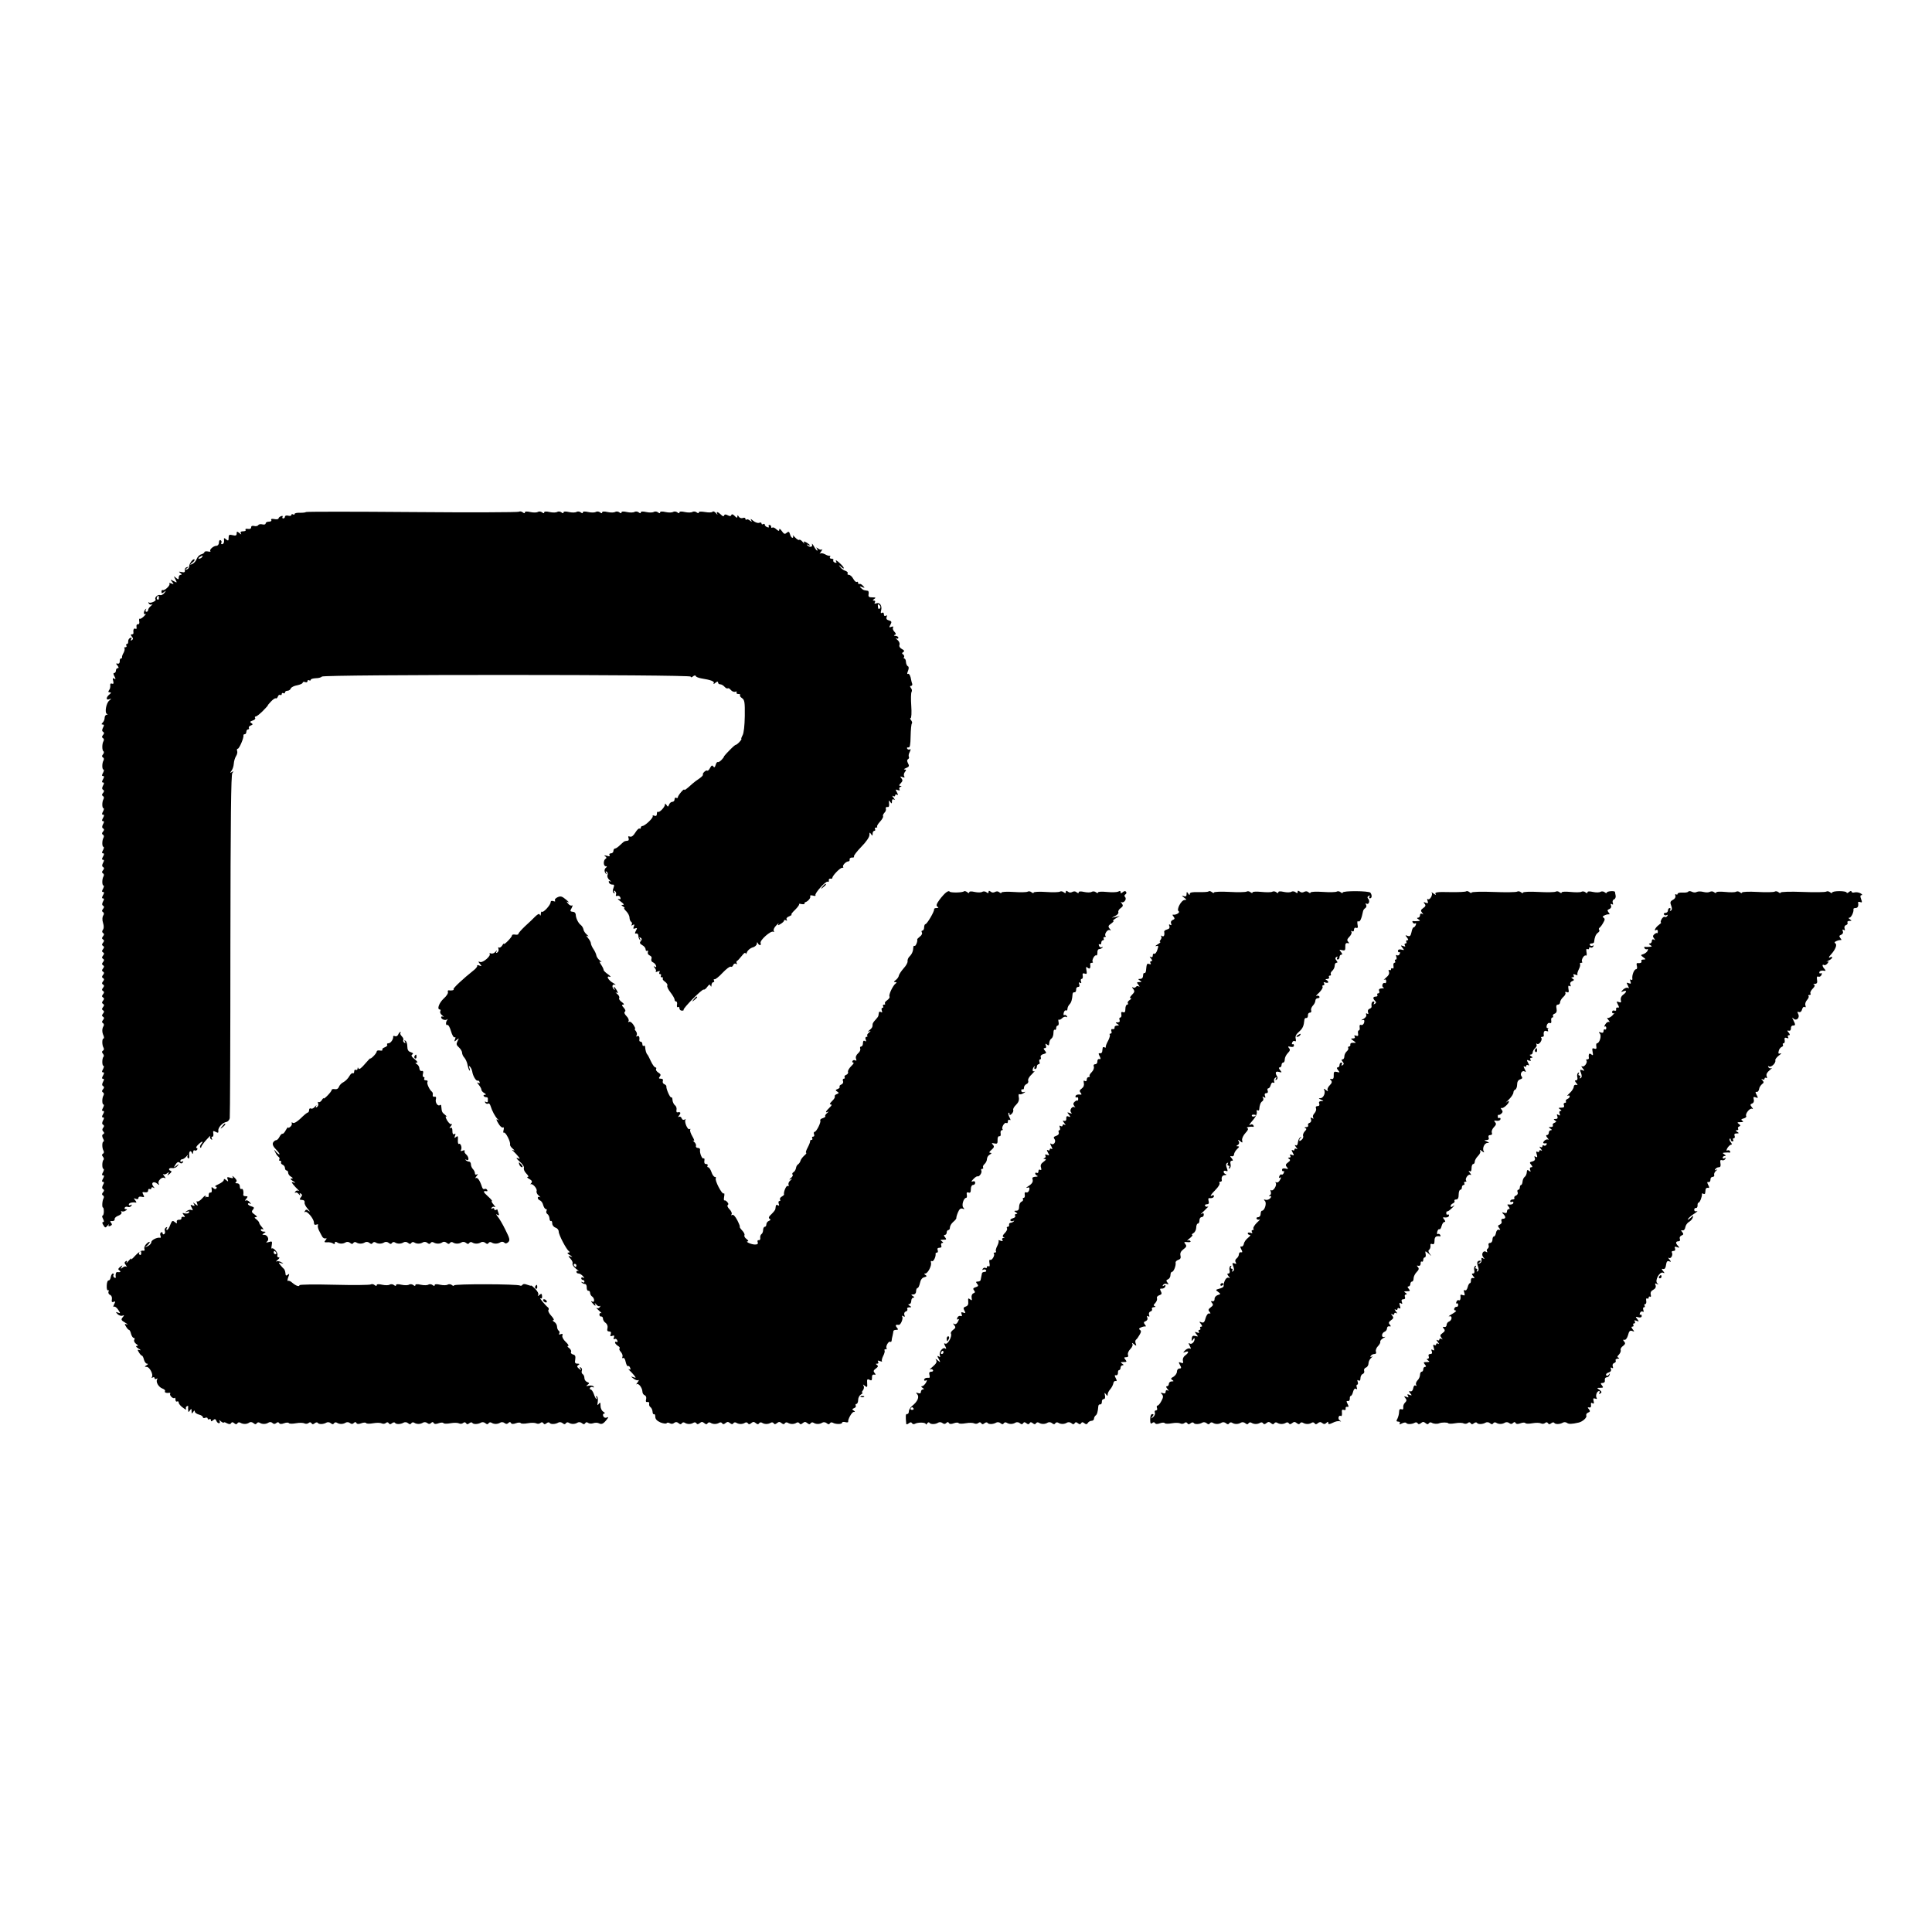
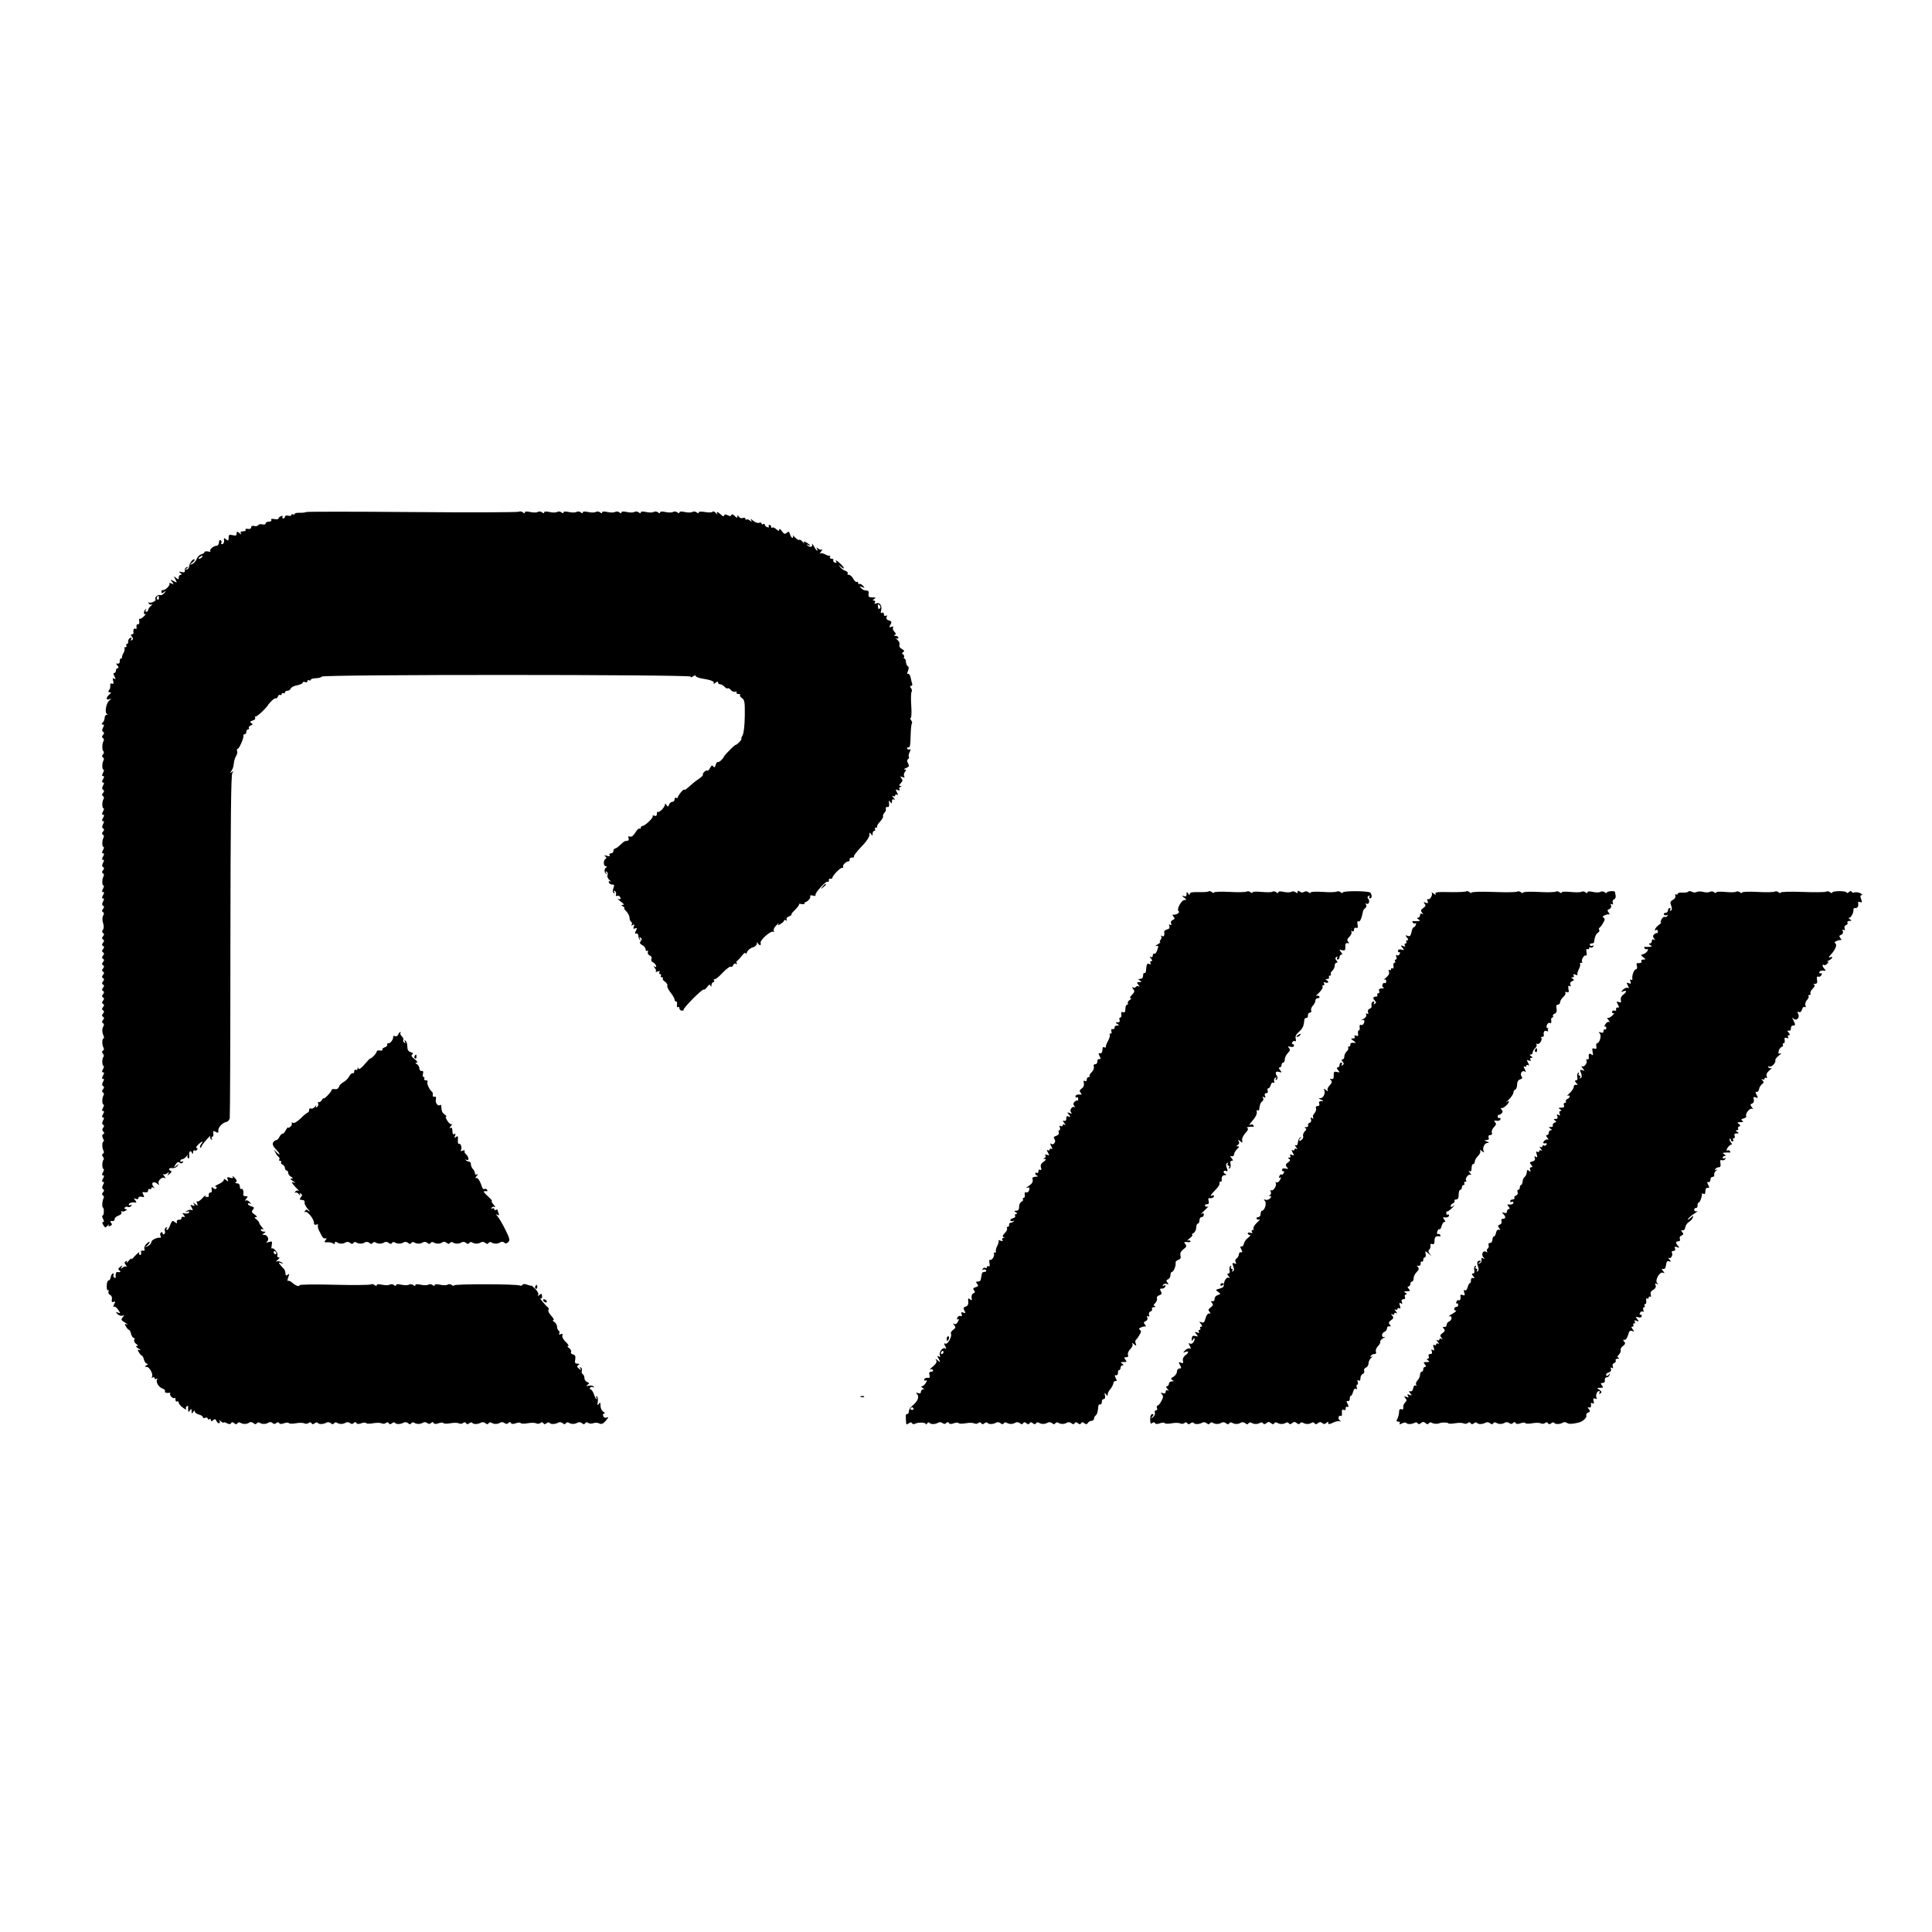
<svg xmlns="http://www.w3.org/2000/svg" version="1.0" width="1200pt" height="1200pt" viewBox="0 0 1200 1200" preserveAspectRatio="xMidYMid meet">
  <g transform="translate(0,1200) scale(0.1,-0.1)" fill="#000000" stroke="none">
    <path d="M1900 8820 c0 -3 -16 -5 -35 -5 -19 1 -35 -2 -35 -7 0 -5 -4 -6 -10 -3 -5 3 -10 2 -10 -3 0 -6 -9 -8 -20 -5 -11 3 -20 0 -20 -6 0 -6 -5 -11 -11 -11 -5 0 -7 4 -4 10 3 6 -1 7 -9 4 -9 -3 -16 -10 -16 -14 0 -5 -12 -7 -26 -4 -16 3 -23 1 -19 -6 3 -6 -3 -10 -14 -10 -12 0 -21 -5 -21 -11 0 -6 -9 -9 -20 -6 -11 3 -23 1 -26 -5 -3 -5 -15 -8 -25 -5 -12 3 -19 0 -19 -8 0 -9 -8 -12 -20 -10 -11 2 -18 0 -15 -6 4 -5 -3 -9 -15 -9 -14 0 -19 -4 -14 -12 5 -9 2 -9 -9 1 -15 12 -17 11 -17 -3 0 -12 -6 -15 -25 -10 -21 5 -25 3 -25 -16 0 -19 -2 -21 -16 -10 -8 8 -14 9 -13 4 3 -19 -1 -34 -12 -34 -5 0 -8 4 -4 9 3 5 1 12 -5 16 -5 3 -10 -3 -10 -14 0 -12 -7 -21 -16 -21 -18 0 -46 -25 -37 -33 3 -4 -4 -5 -16 -2 -11 2 -21 0 -21 -4 0 -5 -9 -11 -20 -14 -11 -3 -24 -16 -29 -30 -5 -13 -18 -27 -28 -31 -16 -5 -16 -5 1 9 11 8 17 17 14 20 -8 8 -33 -25 -33 -43 0 -8 -7 -17 -15 -19 -13 -4 -13 -3 0 7 13 10 13 11 0 7 -8 -2 -14 -11 -12 -20 2 -11 -4 -14 -20 -10 -18 4 -20 3 -8 -6 10 -7 11 -11 3 -11 -7 0 -13 -7 -13 -16 0 -14 -2 -15 -17 -3 -15 13 -15 12 -4 -9 12 -23 12 -23 -11 -11 -21 11 -22 11 -9 -5 12 -15 12 -16 -5 -10 -10 4 -16 4 -12 -1 9 -9 -31 -47 -42 -40 -3 2 -7 -2 -7 -10 0 -12 3 -12 16 -2 14 11 14 10 2 -6 -8 -10 -20 -16 -27 -13 -14 5 -37 -17 -28 -27 9 -8 -32 -27 -41 -19 -5 4 -5 1 -1 -6 4 -7 13 -10 19 -6 7 3 4 -1 -5 -9 -10 -8 -18 -19 -18 -26 0 -6 -5 -11 -11 -11 -5 0 -7 6 -3 13 4 6 3 8 -1 4 -14 -12 -15 -38 -2 -31 7 4 3 -2 -8 -13 -11 -11 -23 -19 -27 -16 -4 2 -5 -5 -3 -17 2 -11 -1 -19 -8 -17 -7 1 -11 -6 -9 -17 2 -11 -1 -15 -7 -11 -10 5 -15 -7 -12 -27 0 -5 -4 -8 -10 -8 -8 0 -8 -4 0 -14 9 -11 9 -16 0 -22 -8 -5 -9 -3 -4 6 5 8 3 11 -6 8 -8 -3 -13 -13 -13 -22 1 -9 -2 -16 -8 -16 -5 0 -6 -4 -3 -10 3 -5 1 -10 -6 -10 -7 0 -9 -3 -6 -6 3 -4 1 -16 -5 -28 -7 -11 -11 -24 -10 -28 1 -5 -2 -8 -7 -8 -5 0 -8 -8 -7 -17 0 -11 -5 -17 -13 -15 -12 3 -12 0 -1 -12 8 -11 9 -16 1 -16 -6 0 -11 -7 -11 -15 0 -8 -5 -15 -10 -15 -7 0 -7 -7 1 -21 9 -17 8 -20 -2 -14 -9 6 -11 2 -6 -14 4 -16 2 -21 -8 -17 -8 3 -12 -2 -10 -12 1 -9 -2 -23 -8 -29 -6 -9 -5 -13 4 -13 11 -1 11 -3 -1 -13 -22 -18 -23 -38 -2 -30 16 5 16 5 1 -8 -20 -16 -30 -77 -15 -83 7 -3 6 -5 -1 -5 -7 -1 -13 -9 -13 -19 0 -10 -5 -23 -12 -30 -9 -9 -9 -12 0 -12 9 0 10 -5 2 -19 -7 -14 -7 -22 0 -26 8 -5 8 -11 0 -20 -8 -9 -8 -15 0 -20 6 -3 7 -11 3 -18 -10 -16 -10 -58 0 -64 4 -2 3 -11 -3 -18 -8 -9 -8 -15 0 -20 6 -3 7 -11 3 -18 -10 -16 -10 -57 0 -57 4 0 3 -9 -3 -20 -8 -14 -8 -20 0 -20 8 0 8 -6 0 -20 -8 -14 -8 -20 0 -20 7 0 8 -6 0 -19 -7 -14 -7 -22 0 -26 8 -5 8 -11 0 -20 -8 -9 -8 -15 0 -20 6 -3 7 -11 3 -18 -10 -16 -10 -57 0 -57 4 0 3 -9 -3 -20 -8 -14 -8 -20 0 -20 8 0 8 -6 0 -20 -8 -14 -8 -20 0 -20 7 0 8 -6 0 -19 -7 -14 -7 -22 0 -26 8 -5 8 -11 0 -20 -8 -9 -8 -15 0 -20 6 -3 7 -11 3 -18 -10 -16 -10 -57 0 -57 4 0 3 -9 -3 -20 -8 -14 -8 -20 0 -20 8 0 8 -6 0 -20 -8 -14 -8 -20 0 -20 7 0 8 -6 0 -19 -7 -14 -7 -22 0 -26 8 -5 8 -11 0 -20 -8 -9 -8 -15 0 -20 6 -3 7 -11 3 -18 -10 -16 -10 -57 0 -57 4 0 3 -9 -3 -20 -8 -14 -8 -20 0 -20 8 0 8 -6 0 -20 -8 -14 -8 -20 0 -20 7 0 8 -6 0 -19 -7 -14 -7 -22 0 -26 8 -5 8 -11 0 -20 -8 -10 -8 -15 0 -20 6 -4 7 -12 3 -18 -8 -11 -9 -31 -3 -49 6 -20 6 -34 -2 -45 -5 -6 -4 -14 2 -18 8 -5 8 -10 0 -20 -8 -10 -8 -15 0 -20 8 -5 8 -10 0 -20 -8 -10 -8 -15 0 -20 8 -5 8 -10 0 -20 -8 -10 -8 -15 0 -20 8 -5 8 -10 0 -20 -8 -10 -8 -15 0 -20 8 -5 8 -10 0 -20 -8 -10 -8 -15 0 -20 8 -5 8 -10 0 -20 -8 -10 -8 -15 0 -20 8 -5 8 -10 0 -20 -8 -10 -8 -15 0 -20 8 -5 8 -10 0 -20 -8 -10 -8 -15 0 -20 8 -5 8 -10 0 -20 -8 -10 -8 -15 0 -20 8 -5 8 -10 0 -20 -8 -10 -8 -15 0 -20 8 -5 8 -10 0 -20 -8 -10 -8 -15 0 -20 8 -5 8 -10 0 -20 -8 -10 -8 -15 0 -20 8 -5 8 -10 0 -20 -8 -10 -8 -15 0 -20 8 -5 8 -10 0 -20 -8 -9 -8 -15 0 -20 6 -3 7 -12 3 -18 -10 -16 -10 -38 0 -59 4 -10 4 -18 0 -18 -10 0 -10 -41 0 -57 4 -7 3 -15 -3 -18 -8 -5 -8 -11 -1 -19 6 -7 8 -16 4 -19 -10 -10 -10 -57 0 -57 4 0 3 -9 -3 -20 -8 -14 -8 -20 0 -20 8 0 8 -6 0 -20 -8 -14 -8 -20 0 -20 7 0 8 -6 0 -19 -7 -14 -7 -22 0 -26 8 -5 8 -11 0 -20 -8 -9 -8 -15 0 -20 6 -3 7 -11 3 -18 -10 -16 -10 -57 0 -57 4 0 3 -9 -3 -20 -8 -14 -8 -20 0 -20 8 0 8 -6 0 -20 -8 -14 -8 -20 0 -20 7 0 8 -6 0 -19 -7 -14 -7 -22 0 -26 8 -5 8 -11 1 -19 -7 -9 -7 -16 0 -23 8 -8 8 -13 0 -17 -8 -5 -8 -13 -1 -27 6 -10 7 -19 3 -19 -10 0 -10 -41 0 -57 4 -7 3 -15 -3 -18 -8 -5 -8 -11 -1 -19 6 -7 8 -16 4 -19 -10 -10 -10 -57 0 -57 4 0 3 -9 -3 -20 -8 -14 -8 -20 0 -20 8 0 8 -6 0 -20 -8 -14 -8 -20 0 -20 7 0 8 -6 0 -19 -7 -14 -7 -22 0 -26 8 -5 8 -11 0 -20 -8 -9 -8 -15 0 -20 6 -3 7 -11 3 -18 -8 -13 -11 -57 -3 -57 3 0 5 -11 5 -25 0 -14 -4 -25 -8 -25 -4 0 -3 -9 3 -20 7 -14 7 -20 0 -20 -6 0 -6 -7 2 -19 11 -18 13 -18 26 -3 7 9 11 11 7 5 -4 -9 -1 -11 10 -7 11 5 13 10 5 19 -8 10 -6 13 7 11 10 0 17 5 15 12 -1 7 9 17 24 22 15 6 22 14 18 22 -4 6 -3 8 2 5 6 -3 16 -2 24 4 11 6 12 9 2 9 -7 0 -11 4 -7 10 3 5 12 7 19 4 8 -3 17 0 22 7 4 8 3 10 -4 5 -7 -4 -12 -2 -12 3 0 10 22 16 44 12 5 -1 3 5 -4 14 -11 13 -10 15 4 9 9 -4 16 -1 16 6 0 7 8 10 20 7 17 -4 18 -2 10 13 -8 16 -7 18 10 15 13 -2 20 2 20 11 0 8 4 12 10 9 5 -3 10 -1 10 5 0 6 5 8 13 4 9 -6 9 -4 -1 8 -17 22 3 35 25 16 12 -9 15 -10 9 0 -10 16 20 46 36 36 8 -5 8 -1 -2 12 -8 10 -10 16 -6 12 5 -4 16 -2 24 5 13 10 14 9 7 -3 -8 -13 -7 -13 9 0 11 8 14 16 7 18 -19 6 -12 21 8 17 11 -2 26 4 33 13 12 16 11 16 -6 2 -18 -14 -19 -14 -6 7 10 16 18 19 26 12 8 -7 15 -6 20 2 4 8 3 9 -4 5 -7 -4 -12 -2 -12 3 0 6 5 11 11 11 7 0 18 8 26 17 8 10 12 13 9 6 -4 -6 -2 -14 3 -17 5 -4 8 5 6 19 -2 26 10 34 18 13 3 -8 6 -5 6 5 1 10 5 16 10 12 5 -3 12 -1 16 5 3 5 1 10 -4 10 -6 0 -2 9 9 20 23 23 38 27 20 5 -7 -9 -10 -18 -6 -22 3 -3 6 -2 6 3 0 5 14 25 31 44 17 19 28 30 25 23 -3 -6 -1 -15 5 -19 8 -4 9 -3 5 4 -4 7 -3 12 3 12 5 0 8 9 6 20 -3 17 -1 18 15 10 14 -8 18 -6 16 7 -3 19 25 50 50 55 9 1 19 12 21 23 2 11 4 495 4 1075 1 788 4 1059 12 1069 10 12 9 13 -3 6 -12 -7 -13 -6 -3 7 7 8 14 28 15 44 1 16 7 37 14 48 7 10 10 25 7 32 -3 8 -1 14 4 14 9 0 39 69 35 83 -1 4 3 7 8 7 6 0 10 7 10 15 0 8 5 15 11 15 5 0 8 4 5 9 -3 5 2 12 11 15 14 6 15 9 4 15 -10 7 -9 10 8 16 12 3 19 11 16 16 -4 5 -2 9 3 9 6 0 26 16 45 35 19 19 33 35 31 35 -2 0 7 10 19 23 12 13 25 22 30 20 4 -3 10 3 13 11 3 9 10 13 15 10 5 -3 9 0 9 6 0 6 5 8 10 5 6 -3 10 -1 10 4 0 6 7 11 15 11 9 0 18 6 21 14 3 8 21 17 40 20 19 4 34 11 34 16 0 5 7 7 15 4 8 -4 15 -1 15 6 0 6 5 8 10 5 6 -3 10 -2 10 3 0 5 14 9 32 10 17 0 34 5 37 10 9 14 2291 13 2291 0 0 -6 6 -6 14 1 8 7 16 8 18 2 1 -5 17 -11 33 -14 62 -10 85 -19 78 -31 -4 -6 1 -5 10 3 11 9 17 10 17 2 0 -6 6 -11 14 -11 7 0 19 -7 26 -15 7 -8 16 -13 20 -10 4 3 13 -2 20 -11 7 -8 19 -13 27 -10 8 3 11 1 8 -4 -3 -6 2 -10 11 -10 10 0 14 -3 11 -7 -4 -3 1 -12 12 -19 16 -11 18 -26 17 -111 -1 -59 -6 -107 -14 -120 -7 -13 -10 -23 -7 -23 3 0 -3 -8 -12 -18 -10 -11 -20 -18 -23 -18 -3 1 -21 -15 -41 -36 -21 -21 -35 -38 -33 -38 2 0 -4 -8 -13 -18 -10 -11 -21 -17 -25 -15 -4 2 -10 -6 -13 -18 -5 -16 -9 -18 -15 -9 -6 9 -11 7 -20 -10 -6 -12 -14 -19 -17 -16 -7 6 -32 -17 -27 -25 2 -4 -8 -14 -22 -24 -14 -9 -34 -24 -44 -33 -36 -33 -50 -43 -50 -36 0 4 -9 -3 -20 -16 -11 -13 -20 -27 -20 -32 0 -5 -4 -6 -10 -3 -5 3 -10 -1 -10 -9 0 -9 -6 -16 -14 -16 -8 0 -17 -8 -20 -17 -6 -15 -8 -15 -16 -3 -7 10 -10 11 -10 3 0 -16 -36 -53 -44 -45 -3 3 -6 -3 -6 -12 0 -12 -5 -16 -16 -12 -8 3 -13 2 -10 -3 6 -9 -48 -61 -64 -61 -5 0 -10 -5 -10 -11 0 -5 -4 -8 -8 -5 -5 3 -16 -9 -26 -25 -12 -20 -23 -28 -33 -25 -11 4 -13 2 -9 -9 3 -8 1 -16 -4 -16 -6 -1 -13 -2 -17 -3 -5 0 -18 -11 -30 -23 -13 -13 -27 -23 -33 -23 -5 0 -10 -7 -10 -15 0 -8 -7 -15 -16 -15 -8 0 -12 -5 -8 -11 4 -8 -1 -9 -17 -4 -17 4 -20 3 -10 -3 9 -7 10 -12 2 -16 -15 -10 -14 -46 2 -46 8 0 8 -3 2 -8 -13 -9 -13 -27 -1 -39 5 -5 6 -2 1 6 -5 9 -4 12 3 7 6 -4 9 -13 5 -22 -3 -8 3 -22 13 -30 11 -9 13 -12 5 -8 -9 4 -12 2 -9 -7 3 -8 12 -13 21 -13 12 1 14 -3 7 -22 -6 -15 -5 -26 2 -30 7 -5 8 -3 3 6 -6 9 -4 11 4 6 7 -5 10 -14 7 -22 -3 -8 0 -11 8 -8 7 3 16 -2 19 -10 4 -11 1 -13 -11 -9 -9 3 -3 -4 13 -16 17 -12 24 -21 15 -21 -13 0 -13 -1 0 -10 8 -5 12 -10 8 -10 -5 0 1 -9 12 -20 11 -11 20 -29 20 -39 0 -11 5 -23 10 -26 6 -4 7 -11 4 -17 -5 -7 -2 -8 6 -3 10 6 12 4 7 -9 -6 -14 -3 -17 8 -12 13 4 14 2 5 -14 -8 -16 -8 -20 2 -18 7 2 13 -5 13 -14 0 -9 4 -20 9 -25 5 -5 6 -2 1 6 -6 10 -4 12 4 7 9 -6 9 -11 1 -21 -9 -10 -6 -16 9 -25 12 -6 21 -18 21 -26 0 -8 4 -12 10 -9 5 3 7 0 4 -8 -3 -8 2 -17 11 -21 10 -4 15 -12 11 -21 -3 -9 1 -18 8 -21 8 -3 17 -12 20 -20 4 -10 2 -13 -7 -8 -9 6 -9 5 0 -8 7 -8 10 -18 6 -22 -4 -4 1 -4 11 0 14 5 17 4 12 -4 -4 -7 -2 -12 4 -12 6 0 8 -4 5 -10 -3 -5 -1 -10 6 -10 7 0 9 -3 6 -7 -4 -3 2 -13 13 -20 11 -8 18 -19 15 -24 -4 -5 5 -24 19 -42 15 -19 26 -39 26 -45 0 -7 4 -12 9 -12 6 0 8 -9 6 -20 -2 -11 0 -18 6 -15 5 4 9 0 9 -8 0 -7 7 -14 15 -14 8 0 13 2 11 5 -7 7 116 132 125 126 4 -2 14 5 22 17 11 15 16 17 20 7 4 -9 6 -7 6 5 1 9 6 17 12 17 5 0 7 5 4 10 -4 6 -2 9 3 8 5 -2 28 16 50 40 23 24 45 41 51 38 5 -3 12 1 15 10 3 8 11 12 17 8 7 -4 9 -3 5 4 -3 5 -3 12 2 14 4 1 17 16 30 32 12 16 22 23 23 15 0 -8 4 -4 9 8 5 12 21 25 35 29 14 3 25 14 26 23 0 10 2 11 6 4 2 -7 9 -13 14 -13 4 0 6 6 3 13 -6 17 64 79 79 70 6 -3 7 -1 3 5 -4 7 3 22 15 34 12 13 19 17 14 10 -6 -11 -3 -11 14 0 12 7 21 16 21 21 0 4 5 5 12 1 7 -4 8 -3 4 5 -4 7 2 15 16 20 13 6 19 10 14 10 -5 1 5 14 22 30 16 16 28 32 25 35 -3 3 4 4 15 1 12 -2 21 -1 19 3 -1 4 1 8 6 9 16 5 35 28 29 37 -3 5 5 7 16 4 12 -4 20 -3 17 2 -7 11 65 91 76 84 5 -3 8 0 7 8 -2 7 3 12 10 11 6 -2 12 0 12 5 0 13 47 62 60 62 7 0 11 3 7 6 -7 8 17 34 32 34 6 0 10 6 8 13 -1 6 6 11 15 11 10 -1 15 2 12 7 -2 5 18 31 46 60 29 29 50 60 50 72 0 18 2 19 10 7 8 -13 10 -12 10 3 0 9 5 17 11 17 5 0 7 5 4 10 -3 6 -1 10 6 10 7 0 10 3 7 6 -3 3 5 17 18 31 13 14 21 29 19 33 -3 5 1 14 8 22 8 7 12 19 9 26 -2 7 2 11 10 10 9 -2 12 5 10 22 -2 20 -1 22 7 10 9 -13 11 -12 11 3 0 12 4 16 13 11 7 -5 6 0 -3 11 -9 11 -10 16 -2 11 7 -4 12 -2 12 4 0 6 5 8 11 4 8 -4 8 0 0 15 -10 18 -9 20 5 14 11 -4 15 -2 11 4 -4 6 -1 14 5 16 10 4 10 6 0 6 -10 1 -9 5 3 17 12 13 13 19 4 30 -10 12 -9 13 6 8 13 -5 16 -4 11 5 -4 6 -2 18 4 26 10 12 10 15 -1 16 -8 0 -4 4 9 9 19 8 21 13 12 29 -7 13 -7 22 0 26 6 4 8 10 5 15 -3 5 -1 19 6 31 6 13 7 19 1 15 -6 -3 -14 -2 -17 4 -4 6 -1 9 7 8 10 -2 13 15 14 70 1 40 4 76 8 79 3 3 1 12 -5 20 -6 7 -8 13 -3 13 5 0 7 34 4 76 -3 42 -2 81 2 87 4 6 2 17 -4 24 -7 9 -7 13 0 13 6 0 10 6 8 13 -3 6 -7 25 -10 40 -4 15 -11 25 -16 22 -6 -4 -7 3 0 19 6 16 5 26 -1 28 -5 2 -11 13 -12 26 0 12 -5 22 -10 22 -4 0 -6 4 -2 9 3 5 0 13 -6 17 -8 5 -8 9 1 14 9 6 7 11 -8 19 -13 7 -19 17 -15 27 3 8 -3 22 -13 30 -11 9 -13 13 -6 9 6 -3 12 -1 12 4 0 6 -8 11 -17 12 -11 0 -13 3 -6 6 10 3 9 8 -2 20 -8 8 -12 20 -8 26 4 6 0 8 -11 4 -14 -6 -15 -3 -5 14 9 17 7 21 -10 26 -13 3 -18 10 -14 21 4 10 2 13 -5 8 -7 -4 -12 -1 -12 9 0 10 -5 13 -12 9 -8 -5 -9 0 -5 16 7 29 -9 51 -30 43 -11 -4 -14 -2 -9 5 4 7 2 12 -6 12 -9 0 -9 3 2 10 12 8 9 10 -12 10 -21 0 -26 4 -23 20 2 11 0 21 -6 21 -5 1 -13 2 -18 3 -6 0 -16 7 -23 14 -11 11 -10 12 7 6 17 -7 18 -6 5 8 -8 9 -18 14 -22 11 -5 -2 -8 1 -8 7 0 6 -4 9 -8 6 -5 -3 -15 6 -22 19 -7 14 -20 25 -27 25 -8 0 -12 4 -8 9 3 5 -3 12 -14 16 -11 3 -25 13 -32 23 -11 14 -11 15 1 5 26 -24 29 -13 4 12 -25 25 -40 33 -29 15 3 -6 -1 -7 -9 -4 -9 3 -13 10 -10 15 3 5 -2 9 -11 9 -9 0 -13 5 -10 10 4 6 3 9 -2 8 -4 -1 -18 3 -29 10 -12 6 -25 8 -30 4 -5 -4 -2 2 6 13 8 11 10 17 6 13 -5 -4 -16 -2 -24 5 -13 9 -14 9 -8 0 4 -7 5 -13 2 -13 -3 0 -13 12 -21 28 -9 15 -14 20 -11 10 5 -17 -17 -19 -31 -3 -4 4 -2 5 5 1 6 -4 12 -5 12 -2 0 3 -10 10 -21 17 -17 9 -20 8 -14 -3 3 -7 -1 -4 -9 6 -9 11 -19 17 -22 13 -4 -3 -15 4 -26 16 -11 12 -17 16 -13 10 3 -7 2 -13 -3 -13 -5 0 -12 10 -15 22 -5 17 -9 19 -21 9 -11 -10 -17 -8 -30 11 -9 13 -16 17 -16 9 0 -11 -4 -10 -18 2 -10 10 -22 14 -25 10 -4 -3 -7 -1 -7 5 0 7 -5 12 -11 12 -5 0 -7 -4 -4 -10 3 -6 -1 -7 -9 -4 -9 3 -16 10 -16 16 0 5 -4 6 -10 3 -5 -3 -10 -2 -10 4 0 6 -7 8 -15 4 -9 -3 -25 3 -37 13 -14 12 -18 14 -13 4 7 -12 6 -13 -7 -3 -8 7 -18 10 -21 6 -4 -3 -7 -1 -7 5 0 6 -7 9 -16 5 -9 -3 -20 0 -25 8 -7 11 -9 11 -9 1 0 -10 -5 -9 -17 4 -11 11 -18 13 -21 5 -2 -7 -9 -8 -22 -1 -13 7 -20 6 -22 -1 -3 -8 -10 -6 -20 5 -20 19 -32 21 -23 4 4 -7 0 -5 -8 5 -8 10 -18 14 -21 9 -3 -5 -23 -6 -46 -2 -25 4 -40 4 -40 -3 0 -6 -5 -5 -13 1 -7 6 -19 7 -26 3 -7 -5 -28 -5 -47 -1 -21 5 -34 4 -34 -2 0 -7 -4 -7 -13 0 -7 6 -19 7 -26 3 -7 -5 -28 -5 -47 -1 -21 5 -34 4 -34 -2 0 -7 -4 -7 -13 0 -7 6 -19 7 -26 3 -7 -5 -28 -5 -47 -1 -21 5 -34 4 -34 -2 0 -7 -4 -7 -13 0 -7 6 -19 7 -26 3 -7 -5 -28 -5 -47 -1 -21 5 -34 4 -34 -2 0 -7 -4 -7 -13 0 -7 6 -19 7 -26 3 -7 -5 -28 -5 -47 -1 -21 5 -34 4 -34 -2 0 -7 -4 -7 -13 0 -7 6 -19 7 -26 3 -7 -5 -28 -5 -47 -1 -21 5 -34 4 -34 -2 0 -7 -4 -7 -13 0 -7 6 -19 7 -26 3 -7 -5 -28 -5 -47 -1 -21 5 -34 4 -34 -2 0 -7 -4 -7 -13 0 -7 6 -19 7 -26 3 -7 -5 -28 -5 -47 -1 -21 5 -34 4 -34 -2 0 -7 -4 -7 -13 0 -7 6 -19 7 -26 3 -7 -5 -28 -5 -47 -1 -21 5 -34 4 -34 -2 0 -7 -4 -7 -13 0 -7 6 -18 8 -24 4 -6 -4 -306 -5 -667 -2 -361 3 -656 3 -656 0z m-645 -280 c-3 -5 -12 -10 -18 -10 -7 0 -6 4 3 10 19 12 23 12 15 0z m-268 -255 c0 -8 -4 -12 -9 -9 -5 3 -6 10 -3 15 9 13 12 11 12 -6z m4477 -65 c-6 -6 -10 -2 -11 12 -2 16 1 18 10 9 7 -7 8 -14 1 -21z" />
    <path d="M5109 6493 c-13 -16 -12 -17 4 -4 9 7 17 15 17 17 0 8 -8 3 -21 -13z" />
-     <path d="M5878 6458 c-10 -7 -29 -28 -43 -47 -19 -26 -22 -37 -12 -43 8 -5 7 -8 -5 -8 -10 0 -17 -3 -16 -7 4 -11 -44 -93 -54 -93 -4 0 -8 -9 -8 -20 0 -11 -5 -20 -11 -20 -5 0 -7 -5 -3 -12 4 -6 -1 -17 -12 -25 -10 -8 -18 -16 -17 -18 4 -11 -10 -44 -16 -40 -4 2 -8 -1 -8 -8 -1 -24 -8 -42 -23 -57 -9 -8 -14 -22 -13 -30 2 -8 -9 -28 -24 -44 -15 -17 -28 -37 -30 -45 -1 -9 -10 -21 -19 -28 -14 -10 -14 -13 -3 -13 9 0 10 -3 3 -8 -17 -11 -46 -71 -39 -82 3 -5 -4 -15 -15 -23 -11 -7 -17 -17 -13 -20 3 -4 1 -7 -6 -7 -7 0 -9 -4 -6 -10 3 -5 2 -10 -4 -10 -6 0 -7 -7 -4 -17 4 -11 3 -14 -5 -9 -7 4 -13 2 -13 -3 -1 -6 -2 -15 -3 -19 0 -5 -9 -16 -18 -26 -10 -10 -18 -22 -18 -27 0 -18 -3 -24 -19 -37 -13 -11 -13 -12 -1 -7 10 4 9 2 -2 -8 -10 -8 -15 -17 -11 -20 3 -4 1 -7 -5 -7 -6 0 -9 -7 -5 -17 4 -11 3 -14 -5 -9 -8 5 -12 0 -12 -13 0 -12 -5 -21 -11 -21 -6 0 -9 -6 -6 -14 3 -7 -3 -20 -14 -29 -11 -10 -16 -23 -12 -33 4 -11 3 -15 -5 -10 -6 3 -13 2 -17 -4 -3 -5 -1 -10 5 -10 6 0 0 -10 -13 -22 -13 -13 -22 -29 -20 -35 3 -7 -2 -16 -11 -19 -9 -3 -13 -10 -10 -15 3 -5 1 -9 -5 -9 -6 0 -8 -7 -5 -15 4 -8 -1 -17 -10 -21 -9 -3 -14 -10 -11 -14 3 -4 -3 -11 -12 -14 -15 -6 -15 -8 -3 -16 12 -8 12 -10 -3 -16 -9 -3 -15 -10 -12 -14 3 -5 -5 -18 -17 -29 -14 -14 -17 -21 -8 -21 9 0 6 -7 -8 -20 -24 -23 -29 -35 -9 -25 6 4 4 0 -5 -8 -10 -8 -15 -16 -12 -20 3 -3 -4 -8 -15 -12 -12 -3 -19 -10 -16 -15 6 -10 -24 -70 -35 -70 -5 0 -7 -7 -4 -15 4 -8 1 -15 -6 -15 -6 0 -8 -4 -5 -10 3 -5 1 -10 -4 -10 -6 0 -10 -3 -9 -7 1 -5 -6 -23 -15 -40 -10 -18 -14 -33 -10 -33 5 -1 -1 -9 -12 -18 -11 -10 -21 -24 -23 -32 -2 -8 -9 -18 -15 -22 -6 -3 -12 -14 -13 -24 -2 -9 -8 -21 -16 -25 -7 -4 -9 -11 -5 -15 4 -4 -1 -13 -11 -21 -11 -10 -12 -12 -2 -8 12 5 12 4 -1 -7 -9 -7 -14 -19 -11 -27 3 -8 0 -11 -6 -7 -8 5 -27 -40 -22 -53 1 -2 -5 -8 -14 -13 -9 -5 -14 -13 -11 -19 4 -5 2 -9 -4 -9 -6 0 -7 -7 -4 -17 4 -11 3 -14 -5 -9 -7 4 -13 2 -13 -3 -1 -6 -2 -15 -3 -20 0 -6 -12 -20 -24 -32 -17 -15 -20 -24 -12 -29 8 -5 7 -9 -4 -13 -9 -4 -16 -13 -16 -22 0 -8 -4 -15 -10 -15 -5 0 -10 -9 -10 -19 0 -11 -5 -23 -10 -26 -6 -4 -9 -14 -8 -23 2 -9 -2 -16 -9 -15 -7 2 -10 -4 -7 -12 4 -11 -1 -15 -17 -15 -23 0 -64 19 -44 20 6 0 2 7 -9 15 -10 7 -15 18 -12 23 3 5 -4 19 -15 30 -11 12 -17 22 -14 22 3 0 -4 18 -15 40 -13 25 -25 38 -32 34 -7 -4 -8 -3 -4 4 4 6 -2 20 -13 31 -11 11 -16 23 -11 26 6 4 5 11 -3 19 -6 8 -15 12 -18 10 -3 -2 -4 9 -1 24 3 15 1 24 -3 19 -10 -8 -57 82 -49 95 3 4 0 8 -6 8 -6 0 -16 14 -21 30 -6 17 -15 30 -21 30 -5 0 -6 5 -3 10 3 6 -1 10 -9 10 -10 0 -13 7 -11 20 2 11 0 18 -5 15 -9 -6 -25 33 -22 53 2 6 -4 12 -13 12 -9 0 -15 6 -12 13 2 6 -3 18 -12 25 -9 8 -10 11 -3 7 7 -4 4 7 -7 26 -11 18 -17 37 -14 42 3 6 1 7 -4 4 -12 -8 -35 47 -25 59 4 4 1 4 -6 0 -7 -4 -15 -1 -18 8 -3 9 -11 13 -18 9 -6 -4 -5 1 3 10 12 16 8 22 -12 18 -5 -1 -7 6 -5 16 2 10 -2 23 -10 28 -7 6 -14 20 -15 32 0 12 -4 20 -8 17 -7 -4 -33 55 -30 69 0 4 -5 10 -13 13 -8 3 -12 12 -9 20 3 9 -1 14 -12 14 -13 0 -15 3 -7 13 8 10 6 16 -9 25 -11 7 -17 17 -14 22 3 6 2 10 -4 10 -6 0 -18 17 -28 38 -9 20 -19 39 -22 42 -7 6 -13 29 -14 47 0 7 -4 10 -9 7 -4 -3 -8 2 -8 10 0 9 -5 16 -10 16 -6 0 -9 3 -9 8 3 20 -2 32 -13 26 -7 -4 -8 -3 -4 5 4 6 2 18 -4 26 -7 8 -10 15 -6 15 4 0 -1 11 -10 25 -9 14 -21 22 -27 18 -6 -3 -7 -1 -3 5 4 6 -2 20 -13 31 -12 12 -16 23 -10 27 6 4 4 13 -7 25 -13 14 -14 19 -3 19 8 0 4 7 -9 16 -12 8 -20 20 -16 25 3 6 -2 17 -12 25 -11 9 -13 12 -6 9 11 -6 12 -3 3 14 -7 11 -14 21 -17 21 -3 0 -2 -6 2 -12 4 -7 3 -9 -1 -5 -16 14 -14 36 3 31 10 -3 5 2 -9 10 -32 18 -47 48 -21 39 9 -3 4 4 -11 15 -16 11 -28 23 -28 28 0 5 -7 20 -16 33 -11 17 -12 22 -2 16 8 -3 5 1 -5 9 -11 9 -21 23 -22 32 -1 8 -9 26 -18 39 -9 13 -16 30 -16 36 0 7 -8 21 -17 32 -13 15 -14 19 -3 13 8 -4 6 0 -4 8 -11 9 -21 24 -22 33 -2 10 -9 22 -17 28 -15 11 -31 43 -31 65 -1 8 -7 16 -14 16 -22 3 -23 4 -11 25 6 12 7 19 1 15 -5 -3 -16 2 -23 11 -12 14 -12 16 1 9 8 -5 2 3 -15 17 -24 20 -33 23 -52 14 -12 -5 -20 -15 -16 -20 4 -6 0 -8 -10 -4 -11 4 -17 1 -17 -7 0 -17 -46 -67 -54 -59 -3 4 -6 -2 -7 -13 0 -11 -3 -14 -6 -6 -3 9 -11 6 -28 -10 -12 -13 -41 -40 -64 -61 -22 -21 -41 -42 -41 -47 0 -5 -9 -7 -20 -5 -11 2 -20 0 -20 -5 0 -11 -50 -62 -50 -52 0 4 -5 -1 -11 -11 -6 -9 -14 -15 -20 -12 -5 3 -6 0 -3 -8 3 -8 0 -18 -7 -23 -8 -5 -10 -3 -5 7 5 8 2 8 -6 -2 -7 -9 -20 -14 -28 -11 -8 3 -12 2 -9 -2 11 -12 -42 -58 -59 -51 -13 5 -13 3 -1 -12 12 -15 12 -16 -4 -10 -10 4 -16 3 -13 -1 2 -4 -7 -17 -20 -27 -67 -53 -132 -114 -127 -119 6 -6 -13 -10 -30 -7 -5 1 -7 -4 -5 -11 3 -7 -9 -25 -26 -40 -29 -27 -44 -68 -24 -68 5 0 6 -5 3 -11 -4 -6 1 -17 11 -25 11 -9 13 -13 7 -9 -7 3 -13 2 -13 -3 0 -13 25 -22 36 -14 5 4 6 3 2 -3 -11 -13 -10 -37 1 -31 5 3 15 -14 22 -38 7 -25 17 -42 23 -39 5 4 7 -1 2 -12 -6 -16 -4 -16 10 -4 16 13 16 12 6 -7 -9 -18 -8 -25 8 -39 11 -10 20 -25 20 -33 0 -9 6 -23 14 -31 8 -9 17 -29 20 -45 3 -16 8 -31 12 -35 4 -3 4 3 0 14 -5 14 -4 17 3 10 6 -6 12 -19 14 -30 4 -28 24 -61 34 -57 4 2 9 -2 12 -9 2 -8 -1 -9 -10 -4 -8 5 -6 0 4 -12 9 -11 17 -25 17 -31 0 -6 8 -16 18 -21 12 -8 13 -10 3 -11 -15 0 -6 -15 10 -15 5 0 9 -3 9 -7 0 -5 0 -13 0 -19 0 -5 -5 -7 -12 -3 -7 4 -8 3 -4 -5 4 -6 12 -9 17 -6 5 4 12 -2 15 -12 11 -35 29 -68 44 -83 13 -12 13 -13 1 -5 -11 7 -10 1 4 -22 10 -18 23 -29 28 -26 6 4 8 -3 5 -15 -4 -12 -2 -20 2 -17 10 6 42 -57 38 -73 -2 -6 6 -18 17 -27 11 -9 13 -14 5 -10 -13 6 -13 5 0 -7 8 -7 21 -21 29 -31 12 -16 12 -17 -5 -10 -11 4 -5 -5 13 -21 18 -15 30 -33 27 -41 -3 -7 4 -23 15 -34 13 -13 16 -21 9 -21 -7 -1 -3 -6 10 -13 16 -9 19 -16 12 -25 -6 -6 -7 -10 -4 -8 11 8 42 -27 37 -41 -3 -8 3 -21 13 -29 11 -9 13 -13 7 -9 -7 3 -13 1 -13 -5 0 -6 6 -13 14 -16 8 -3 17 -16 20 -30 4 -13 11 -24 17 -24 6 0 7 -5 3 -11 -3 -6 -1 -15 5 -19 7 -4 13 -16 14 -28 0 -11 5 -18 9 -16 4 3 8 -4 8 -15 0 -11 9 -22 20 -26 11 -3 20 -14 20 -24 0 -21 48 -112 64 -123 7 -5 5 -8 -4 -8 -9 -1 -6 -6 10 -16 16 -10 18 -13 6 -9 -19 6 -19 5 -2 -14 10 -11 15 -24 12 -29 -3 -6 6 -20 21 -32 16 -12 22 -19 16 -15 -7 3 -13 1 -13 -4 0 -6 6 -11 14 -11 7 0 20 -8 27 -17 10 -11 10 -14 2 -9 -7 4 -13 2 -13 -3 0 -6 5 -11 10 -11 6 0 10 -5 10 -11 0 -5 -6 -7 -12 -3 -8 4 -10 3 -5 -2 5 -5 14 -9 20 -9 7 0 12 -10 11 -22 0 -12 4 -21 10 -20 6 1 11 -5 11 -13 0 -8 6 -19 13 -23 16 -11 16 -41 0 -31 -9 5 -9 2 1 -9 16 -20 25 -22 16 -4 -4 6 0 4 8 -5 8 -10 18 -14 22 -10 5 4 5 1 1 -6 -4 -7 -13 -10 -19 -6 -7 3 -1 -4 13 -16 14 -12 20 -19 14 -16 -6 3 -11 -1 -11 -9 0 -8 5 -13 11 -12 6 1 11 -5 11 -13 0 -8 7 -21 17 -27 10 -8 14 -21 11 -33 -4 -14 0 -20 11 -20 10 0 13 -5 9 -17 -5 -12 -2 -15 10 -10 12 4 14 2 10 -10 -4 -10 -2 -14 4 -10 6 4 14 0 17 -9 3 -8 2 -12 -4 -9 -6 3 -10 2 -10 -4 0 -5 8 -14 17 -20 10 -5 15 -13 11 -16 -4 -4 0 -14 8 -22 8 -9 13 -22 10 -30 -3 -8 -1 -11 4 -8 6 4 13 -7 16 -24 4 -17 10 -29 14 -26 4 3 11 -2 14 -11 4 -10 2 -13 -7 -9 -6 4 -5 1 3 -7 8 -7 21 -21 29 -31 12 -16 12 -17 -5 -11 -18 6 -18 6 1 -9 11 -8 24 -13 30 -9 5 3 3 -3 -5 -14 -8 -10 -10 -16 -6 -12 11 10 35 -21 36 -45 0 -10 6 -20 14 -23 8 -3 12 -13 9 -25 -4 -13 -1 -19 8 -17 8 2 13 -3 11 -11 -2 -8 2 -17 8 -21 6 -4 12 -16 13 -28 0 -11 5 -18 9 -16 4 3 8 -4 8 -16 0 -14 10 -25 32 -35 18 -7 35 -9 38 -5 3 5 12 5 20 0 9 -5 19 -5 27 2 9 7 17 7 27 -1 10 -9 16 -9 21 -1 4 6 12 7 18 3 15 -10 38 -10 54 0 6 4 15 3 18 -3 5 -8 11 -7 21 1 11 9 17 9 28 0 10 -9 16 -9 21 -1 4 6 12 7 18 3 15 -10 38 -10 54 0 6 4 15 3 18 -3 5 -8 11 -7 21 1 11 9 17 9 28 0 10 -8 16 -9 21 -1 3 6 12 7 18 3 16 -10 39 -10 54 0 6 4 14 3 18 -3 5 -8 11 -8 21 1 11 9 17 9 28 0 10 -9 16 -9 21 -1 4 6 12 7 18 3 15 -10 38 -10 54 0 6 4 15 3 18 -3 5 -8 11 -7 21 1 11 9 17 9 28 0 10 -8 16 -9 21 -1 3 6 12 7 18 3 16 -10 39 -10 54 0 6 4 14 3 18 -3 5 -8 11 -8 21 1 11 9 17 9 28 0 10 -9 16 -9 21 -1 4 6 12 7 18 3 15 -10 38 -10 55 1 7 4 19 3 27 -4 9 -8 15 -8 20 0 3 6 11 7 18 3 16 -10 57 -10 57 0 0 5 9 7 20 4 10 -3 19 -2 18 2 -3 15 23 61 34 61 10 0 10 2 0 9 -11 7 -10 9 3 15 9 3 13 10 10 16 -3 5 -1 10 4 10 6 0 11 11 11 25 0 13 8 29 18 34 9 6 13 11 8 11 -5 0 -3 7 4 15 6 8 8 20 4 27 -6 11 -5 11 8 0 14 -11 16 -9 14 17 -2 24 1 28 14 21 13 -7 16 -4 16 13 -1 14 4 21 13 19 11 -2 12 0 3 11 -9 10 -7 16 8 27 14 10 16 16 7 22 -9 6 -9 8 1 8 8 0 10 5 6 12 -5 8 -2 9 12 4 10 -4 16 -4 12 -1 -3 4 0 18 7 32 8 15 12 30 9 35 -3 4 0 8 7 8 7 0 9 3 6 6 -9 9 12 46 22 40 4 -3 8 0 9 7 0 7 3 21 6 32 2 11 5 23 5 28 1 4 8 7 17 7 14 0 14 3 4 15 -11 14 -7 19 12 16 12 -2 29 39 22 51 -5 7 -3 8 6 3 10 -6 12 -4 7 8 -3 9 0 18 9 21 9 3 12 10 9 16 -3 5 2 10 12 10 15 0 16 2 3 10 -10 6 -11 10 -2 10 6 0 12 9 12 20 0 11 6 20 13 20 8 0 7 4 -3 10 -13 8 -12 10 3 10 10 0 17 8 17 20 0 11 4 20 9 20 5 0 11 14 15 31 4 20 13 33 27 36 16 4 17 8 7 14 -9 6 -10 9 -1 9 16 0 42 51 35 69 -2 8 0 11 6 8 9 -6 26 27 23 46 -1 4 3 7 9 7 5 0 7 7 4 15 -4 10 0 15 11 15 11 0 15 5 11 15 -3 8 0 15 7 15 8 0 6 4 -3 10 -12 8 -10 10 9 10 20 0 21 2 11 15 -9 10 -9 15 -1 15 6 0 11 7 11 15 0 8 5 15 10 15 6 0 10 7 10 16 0 9 9 25 21 35 11 9 20 20 19 24 -1 3 3 19 10 35 8 20 17 27 28 23 13 -5 14 -3 5 7 -12 13 2 60 18 60 4 0 6 9 4 19 -3 14 1 18 11 14 10 -4 14 2 14 21 0 15 6 26 13 26 8 0 14 6 14 14 0 8 -6 12 -15 8 -11 -4 -10 1 4 15 10 11 22 18 25 17 11 -6 31 24 24 36 -3 5 -1 10 5 10 6 0 9 4 6 9 -3 5 1 14 9 21 8 7 15 21 15 31 0 10 8 23 18 28 12 7 13 10 3 11 -10 0 -7 6 7 18 17 15 19 21 9 32 -10 10 -8 12 9 8 17 -4 21 -1 20 21 -1 15 4 25 11 24 7 -2 10 6 8 17 -2 11 1 20 7 20 6 0 8 3 5 6 -9 10 12 46 24 39 5 -4 9 1 9 10 0 9 5 13 11 9 7 -4 7 1 -1 16 -6 12 -9 24 -6 28 3 3 6 0 6 -7 0 -9 3 -9 14 1 7 7 12 18 9 24 -2 7 6 21 18 32 15 15 20 29 17 46 -3 14 -1 23 3 20 5 -3 17 0 26 6 14 9 14 10 2 7 -9 -3 -16 1 -16 9 0 7 4 11 9 8 4 -3 8 2 8 11 0 8 7 18 16 22 8 3 13 12 10 20 -3 8 6 26 22 40 15 15 22 23 15 20 -13 -8 -12 18 2 30 4 4 5 2 1 -4 -4 -7 -2 -13 3 -13 6 0 11 7 11 15 0 8 5 15 11 15 6 0 9 7 5 15 -3 8 -1 15 4 15 5 0 7 6 4 14 -3 8 4 16 17 19 19 5 20 8 9 21 -10 12 -10 16 0 16 7 0 10 7 6 16 -5 13 -3 14 7 6 10 -8 13 -6 14 10 1 12 7 24 14 28 6 4 12 19 12 34 0 14 3 23 8 20 5 -3 9 2 9 10 0 9 4 16 9 16 6 0 8 10 6 21 -3 12 -2 19 2 16 3 -3 12 1 20 9 8 8 19 11 25 8 7 -4 8 -2 4 5 -4 6 -11 9 -16 6 -4 -3 -6 4 -3 15 3 11 9 17 14 14 5 -3 9 2 9 10 0 8 6 21 13 28 11 12 16 28 19 65 1 7 6 11 12 10 6 -1 10 6 10 16 -1 9 4 17 12 17 8 0 11 6 7 17 -4 11 -3 14 5 9 8 -5 10 -2 6 8 -3 9 -1 16 4 16 6 0 9 9 7 19 -3 15 1 18 12 14 13 -5 15 -1 11 20 -4 22 -3 25 8 16 13 -11 19 -2 15 24 0 4 4 7 11 7 6 0 8 3 5 6 -8 9 12 46 22 40 4 -3 7 5 7 17 -1 12 4 22 11 22 6 0 15 4 20 9 4 5 3 6 -3 3 -7 -4 -15 0 -18 9 -3 8 -2 12 4 9 6 -3 10 1 10 9 0 9 5 16 11 16 5 0 7 5 4 10 -3 6 -1 10 6 10 7 0 9 3 6 6 -11 11 13 45 26 37 8 -4 8 -2 -1 9 -11 14 -9 19 10 32 12 9 18 16 13 16 -6 1 1 7 15 16 l25 15 -25 -6 -25 -5 23 12 c13 6 21 17 18 23 -2 7 4 18 15 25 15 11 16 17 6 29 -6 9 -8 13 -3 9 13 -11 36 15 25 29 -7 7 -6 14 1 18 6 3 8 11 4 16 -4 6 -11 6 -20 -2 -11 -9 -14 -9 -14 0 0 8 -5 9 -15 3 -9 -4 -40 -5 -70 -2 -31 3 -55 2 -55 -3 0 -5 -6 -5 -13 1 -7 6 -19 7 -26 3 -7 -5 -28 -5 -47 -1 -21 5 -34 4 -34 -2 0 -7 -4 -7 -13 0 -8 7 -18 7 -27 2 -9 -5 -19 -5 -27 2 -9 7 -13 7 -13 -2 0 -9 -4 -9 -13 -2 -7 6 -18 8 -24 4 -6 -4 -45 -5 -87 -2 -42 3 -76 1 -76 -4 0 -5 -6 -4 -13 2 -7 6 -18 8 -24 4 -6 -4 -45 -5 -87 -2 -42 3 -76 1 -76 -4 0 -5 -6 -4 -13 2 -8 7 -18 7 -27 2 -9 -5 -19 -5 -27 2 -9 7 -13 7 -13 -2 0 -9 -4 -9 -13 -2 -7 6 -19 7 -26 3 -7 -5 -28 -5 -47 -1 -21 5 -34 4 -34 -2 0 -7 -5 -6 -13 1 -8 6 -17 8 -20 5 -9 -9 -87 -10 -90 -1 -1 4 -10 2 -19 -5z m-2298 -2318 c0 -5 -2 -10 -4 -10 -3 0 -8 5 -11 10 -3 6 -1 10 4 10 6 0 11 -4 11 -10z" />
-     <path d="M7507 6463 c-4 -3 -32 -5 -62 -4 -40 1 -55 -2 -55 -11 0 -9 -3 -9 -10 2 -8 13 -10 12 -10 -4 0 -13 -5 -16 -17 -12 -15 5 -15 4 1 -9 17 -12 17 -15 4 -15 -21 0 -53 -61 -37 -70 11 -8 -18 -25 -35 -21 -5 1 -4 -4 3 -12 9 -12 8 -16 -5 -21 -9 -4 -14 -12 -10 -22 4 -10 2 -13 -6 -8 -7 5 -9 2 -5 -8 4 -11 -1 -18 -14 -21 -11 -3 -19 -9 -18 -14 4 -22 -2 -34 -13 -27 -7 4 -10 4 -6 -1 4 -4 3 -14 -3 -22 -6 -7 -8 -13 -3 -13 5 -1 -2 -8 -16 -16 -14 -8 -17 -13 -8 -10 14 4 15 1 6 -25 -5 -16 -14 -26 -19 -23 -5 3 -9 -2 -9 -11 0 -10 -5 -13 -12 -9 -9 5 -9 2 1 -9 9 -12 10 -17 2 -17 -7 0 -9 -5 -5 -12 5 -7 2 -9 -8 -6 -14 6 -16 2 -20 -41 -1 -11 -6 -17 -10 -15 -4 3 -8 -4 -8 -15 0 -13 -7 -21 -17 -21 -15 0 -16 -2 -3 -10 13 -8 12 -10 -4 -10 -16 0 -17 -2 -5 -17 8 -10 9 -14 2 -10 -6 4 -14 3 -18 -3 -4 -6 -12 -7 -18 -3 -8 4 -7 1 1 -9 11 -14 10 -20 -7 -37 -13 -13 -16 -21 -8 -21 6 0 4 -5 -6 -11 -9 -6 -15 -14 -12 -20 4 -5 1 -9 -4 -9 -6 0 -11 -12 -11 -26 0 -19 -4 -25 -14 -21 -10 4 -14 0 -11 -14 2 -10 -1 -19 -7 -19 -5 0 -8 -7 -4 -15 3 -10 -1 -15 -12 -15 -15 0 -15 -2 -2 -10 13 -8 12 -10 -2 -10 -10 0 -17 -6 -15 -12 1 -7 -4 -12 -12 -10 -8 2 -11 -3 -8 -13 4 -8 1 -15 -5 -15 -6 0 -9 -3 -5 -6 3 -4 -1 -21 -10 -38 -10 -17 -16 -35 -15 -39 1 -5 -2 -6 -8 -2 -5 3 -11 1 -11 -4 -1 -6 -2 -17 -3 -23 -1 -7 -8 -12 -14 -10 -10 2 -10 -3 -2 -18 8 -16 8 -20 -2 -18 -7 2 -12 -5 -12 -14 1 -10 -5 -18 -13 -18 -9 0 -13 -6 -9 -15 3 -9 -3 -24 -13 -34 -11 -11 -17 -22 -13 -25 3 -3 0 -6 -6 -6 -7 0 -12 -7 -12 -16 0 -9 -5 -12 -12 -8 -7 5 -9 1 -6 -13 3 -13 -1 -25 -13 -34 -14 -10 -16 -16 -7 -26 6 -8 7 -13 2 -12 -19 3 -34 -1 -34 -12 0 -5 4 -8 8 -5 5 3 9 -1 9 -9 0 -8 -2 -13 -5 -11 -2 3 -10 -1 -17 -7 -10 -9 -10 -16 -2 -27 6 -8 8 -12 3 -8 -14 12 -35 -15 -24 -30 8 -10 6 -11 -8 -5 -17 6 -17 5 -5 -10 12 -15 12 -17 -2 -12 -10 5 -15 1 -14 -12 1 -11 -4 -17 -12 -15 -12 3 -12 1 0 -14 9 -12 9 -15 2 -10 -8 4 -13 2 -13 -4 0 -6 -5 -8 -12 -4 -8 5 -9 2 -5 -9 3 -10 2 -17 -3 -17 -5 0 -7 -6 -4 -14 3 -9 -3 -17 -16 -21 -15 -5 -18 -10 -11 -19 13 -15 -3 -41 -19 -31 -9 6 -9 3 0 -15 8 -15 8 -20 1 -16 -6 4 -11 2 -11 -4 0 -6 -5 -8 -11 -4 -8 4 -8 0 0 -15 10 -18 9 -20 -5 -14 -11 4 -15 2 -11 -4 4 -6 1 -14 -5 -16 -9 -4 -9 -6 2 -6 10 -1 7 -6 -8 -17 -16 -11 -21 -22 -16 -36 4 -14 2 -18 -5 -14 -6 4 -11 0 -11 -9 0 -9 -4 -13 -10 -10 -5 3 -10 2 -10 -4 0 -5 6 -12 13 -14 6 -3 1 -6 -12 -6 -15 -1 -21 -6 -18 -14 6 -17 -2 -30 -28 -46 -12 -8 -14 -11 -4 -8 13 4 15 1 12 -14 -3 -11 -11 -18 -19 -15 -8 3 -11 -2 -9 -15 2 -10 -1 -19 -6 -19 -6 0 -8 -4 -5 -9 3 -5 -1 -11 -9 -15 -8 -3 -15 -17 -15 -31 0 -17 -5 -25 -17 -25 -15 0 -16 -2 -3 -10 11 -7 11 -10 2 -10 -7 0 -10 -5 -7 -11 4 -6 -2 -13 -14 -16 -11 -3 -18 -9 -15 -14 3 -5 11 -6 17 -3 7 4 8 3 4 -2 -5 -5 -14 -9 -20 -9 -7 -1 -11 -6 -9 -13 1 -7 -3 -12 -9 -12 -5 0 -8 -4 -4 -10 3 -5 -3 -18 -14 -29 -13 -13 -16 -21 -8 -25 9 -3 8 -5 -1 -5 -7 -1 -10 -6 -6 -13 5 -8 2 -9 -12 -4 -10 4 -16 4 -12 1 3 -4 0 -18 -7 -32 -8 -15 -12 -30 -9 -35 3 -4 0 -8 -7 -8 -7 0 -9 -3 -6 -6 9 -9 -12 -46 -23 -39 -5 3 -7 -6 -4 -21 3 -16 1 -23 -6 -19 -5 3 -10 1 -10 -5 0 -6 -4 -9 -9 -5 -5 3 -13 0 -17 -6 -4 -7 -3 -9 4 -5 6 3 13 2 17 -4 3 -5 -1 -10 -9 -10 -9 0 -17 -4 -17 -10 -1 -5 -3 -14 -4 -20 -1 -5 -3 -14 -4 -20 0 -5 -8 -10 -17 -10 -13 0 -14 -3 -5 -14 10 -11 8 -16 -9 -21 -16 -5 -18 -10 -10 -20 8 -9 7 -14 -4 -18 -9 -4 -13 -15 -11 -27 3 -18 2 -20 -10 -10 -11 9 -13 6 -11 -14 2 -18 -3 -27 -15 -31 -15 -5 -17 -10 -9 -25 9 -16 8 -18 -7 -13 -12 5 -15 2 -10 -10 4 -11 2 -14 -7 -11 -7 3 -16 -2 -20 -11 -3 -10 -2 -14 5 -9 7 4 7 0 -1 -15 -6 -13 -16 -19 -23 -14 -9 5 -9 3 0 -8 10 -12 9 -18 -7 -29 -10 -7 -16 -18 -14 -22 10 -16 -18 -69 -33 -64 -11 5 -11 1 -2 -15 8 -16 8 -20 -1 -14 -15 9 -40 -24 -32 -44 4 -10 1 -12 -7 -6 -11 6 -11 3 0 -16 12 -23 11 -23 -6 -9 -15 12 -17 12 -10 1 6 -10 -1 -22 -21 -39 -16 -13 -24 -21 -17 -18 6 4 14 2 18 -4 3 -5 -1 -10 -11 -10 -11 0 -15 -6 -11 -20 3 -10 2 -19 -2 -18 -18 2 -31 -3 -31 -13 0 -5 5 -7 11 -3 8 4 8 0 0 -15 -7 -11 -17 -21 -24 -21 -7 0 -6 -4 3 -10 10 -6 11 -10 3 -10 -7 0 -13 -7 -13 -15 0 -9 -6 -12 -17 -8 -14 5 -16 3 -6 -7 15 -16 2 -46 -31 -72 -11 -9 -21 -25 -21 -35 0 -10 -5 -17 -11 -16 -9 2 -10 -12 -5 -61 1 -5 7 -3 15 3 10 8 16 9 21 1 3 -6 11 -7 17 -4 18 11 68 10 68 -1 0 -5 4 -4 9 4 5 7 11 9 14 4 7 -11 37 -11 55 1 7 4 19 3 26 -3 9 -7 16 -7 23 0 8 8 13 8 17 0 4 -7 15 -7 31 -1 13 5 27 5 29 1 3 -5 23 -5 45 -1 22 4 45 3 52 -1 8 -4 19 -3 25 2 8 7 14 6 19 -1 5 -8 10 -8 20 0 7 6 16 7 19 2 6 -10 36 -9 54 2 7 4 19 3 27 -4 9 -8 15 -8 20 0 4 6 12 7 18 3 15 -10 38 -10 55 1 7 4 19 3 27 -4 9 -8 15 -8 20 0 5 8 10 8 20 0 10 -8 15 -8 20 0 5 8 10 8 20 0 10 -8 15 -8 20 0 4 6 12 7 18 3 15 -10 38 -10 55 1 7 4 19 3 27 -4 9 -8 15 -8 20 0 4 6 12 7 18 3 15 -10 38 -10 55 1 7 4 19 3 27 -4 9 -8 15 -8 20 0 5 8 10 8 20 0 10 -8 15 -8 20 0 5 8 10 8 20 0 10 -8 16 -8 22 2 4 7 15 13 23 13 8 0 15 6 15 13 0 7 5 16 10 20 9 6 14 22 17 59 1 7 6 11 12 10 6 -1 10 6 10 16 -1 9 4 17 11 17 8 0 11 8 8 23 -4 18 -3 19 6 7 9 -12 11 -13 11 -1 0 8 7 22 16 32 8 9 17 26 19 36 1 10 8 17 14 15 9 -2 9 3 1 18 -8 16 -8 20 2 18 7 -2 12 5 12 15 -1 9 2 17 7 17 5 0 9 7 9 15 0 8 6 15 13 15 8 0 7 4 -3 10 -12 8 -10 10 9 10 20 0 21 2 11 15 -10 12 -9 15 5 15 11 0 15 5 11 15 -3 9 3 24 15 36 11 11 17 25 12 32 -4 7 0 7 10 -2 15 -12 17 -12 11 4 -4 9 -3 20 2 24 5 3 15 17 22 30 11 18 11 25 2 31 -8 5 -6 10 7 15 10 5 22 7 27 6 5 -1 4 4 -3 12 -9 12 -8 16 5 21 9 4 14 12 10 22 -4 10 -2 13 6 8 7 -5 9 -2 5 9 -3 9 0 18 9 21 9 3 12 10 9 16 -3 5 2 10 12 11 10 0 13 3 6 6 -10 3 -9 8 3 20 8 9 13 22 10 29 -3 7 4 16 15 19 15 5 17 10 9 25 -7 14 -6 17 7 16 9 0 18 5 21 13 3 9 0 11 -8 6 -9 -6 -11 -4 -6 4 5 7 15 10 23 6 13 -4 13 -3 4 9 -9 11 -8 15 4 20 8 3 15 15 15 26 0 11 4 20 9 20 11 0 26 39 23 57 -2 6 6 14 17 18 13 4 17 12 13 27 -3 14 2 26 18 38 20 15 22 21 12 33 -10 12 -8 14 13 12 14 -2 23 1 19 6 -3 5 -11 7 -17 3 -7 -3 -1 4 13 15 14 11 21 21 15 21 -5 0 -2 5 8 11 9 5 17 21 17 34 0 14 5 25 10 25 6 0 10 9 10 20 0 11 6 20 13 20 8 0 14 7 14 15 0 11 -4 12 -16 4 -9 -6 0 3 19 21 19 18 30 30 23 26 -6 -3 -14 -2 -18 4 -3 5 1 10 11 10 11 0 15 6 11 20 -3 10 -2 19 2 18 18 -2 31 3 31 13 0 5 -4 7 -10 4 -19 -12 -10 5 20 35 17 17 28 35 25 41 -4 5 -1 9 4 9 6 0 10 3 10 8 -4 21 3 32 19 33 10 0 12 3 5 6 -7 2 -13 9 -13 15 0 6 7 8 15 5 11 -5 12 -1 5 18 -6 16 -6 27 2 31 7 4 8 3 4 -4 -4 -7 -2 -12 4 -12 6 0 8 -5 4 -12 -4 -6 -3 -8 4 -5 5 4 8 16 5 27 -3 12 0 20 7 20 10 0 10 3 0 16 -11 12 -11 15 1 12 8 -2 14 4 14 12 0 8 9 23 19 33 14 12 15 17 5 17 -12 0 -12 2 0 9 8 5 10 14 5 22 -7 12 -5 12 9 1 14 -12 16 -11 12 6 -2 10 7 30 21 45 16 17 20 27 11 30 -11 5 18 11 36 8 5 -1 6 3 2 9 -3 6 -11 8 -16 5 -16 -10 -10 1 16 31 14 16 24 37 21 47 -2 9 0 15 5 11 5 -3 9 -2 10 3 2 29 9 47 20 53 6 5 8 13 4 20 -6 9 -4 11 5 5 10 -6 12 -4 7 8 -4 11 -1 17 8 17 9 0 12 6 9 15 -4 8 -2 15 4 15 5 0 12 9 15 21 3 12 10 18 16 14 6 -3 9 0 5 8 -3 8 0 18 7 23 8 5 10 3 4 -6 -5 -9 -4 -11 4 -6 6 4 8 13 4 19 -15 24 -11 35 11 29 19 -5 19 -4 7 11 -9 11 -10 17 -2 17 6 0 11 7 11 15 0 8 5 15 10 15 6 0 10 9 10 20 0 11 9 29 19 39 14 14 16 22 7 31 -8 10 -6 12 10 8 13 -3 21 0 21 8 0 7 -4 11 -9 8 -4 -3 -5 2 -2 10 3 9 11 13 17 9 6 -4 8 2 5 15 -4 15 2 28 21 44 23 21 29 34 33 75 1 7 6 11 12 10 6 -1 10 6 10 16 -1 9 4 17 12 17 7 0 11 6 8 14 -3 7 2 20 10 29 9 9 16 23 16 31 0 9 7 16 16 16 8 0 12 5 9 10 -4 6 -12 7 -18 4 -7 -4 0 6 16 20 15 15 25 31 22 37 -4 5 -1 9 5 9 6 0 8 5 4 12 -5 8 -2 9 9 5 10 -3 17 -2 17 2 0 5 -6 12 -12 14 -8 3 -5 6 5 6 10 1 15 6 12 11 -3 6 -1 10 5 10 6 0 9 4 6 9 -3 5 1 14 9 21 8 7 15 21 15 31 0 11 5 19 11 19 8 0 8 4 0 14 -9 11 -9 16 0 22 8 4 9 3 5 -4 -4 -7 -2 -12 3 -12 6 0 11 7 11 15 0 8 5 15 11 15 8 0 7 6 -2 17 -12 15 -12 16 7 11 17 -4 21 -1 20 21 -1 18 3 25 14 23 11 -3 12 -1 4 8 -9 9 -7 17 7 31 11 11 17 25 13 31 -4 7 -3 8 4 4 7 -4 12 -1 12 9 0 10 6 15 13 12 10 -4 13 2 9 20 -3 17 -1 24 5 20 10 -6 20 17 29 62 1 8 8 17 15 21 6 5 8 13 4 20 -5 8 -4 11 2 7 15 -9 24 18 11 31 -6 6 -6 12 3 17 8 5 10 4 5 -3 -4 -7 -2 -12 3 -12 13 0 14 20 3 35 -9 12 -172 13 -172 1 0 -5 -6 -4 -13 2 -7 6 -18 8 -24 4 -6 -4 -45 -5 -87 -2 -42 3 -76 1 -76 -4 0 -5 -6 -4 -13 2 -8 7 -18 7 -27 2 -9 -5 -19 -5 -27 2 -9 7 -13 7 -13 -2 0 -9 -4 -9 -13 -2 -7 6 -19 7 -26 3 -7 -5 -28 -5 -47 -1 -21 5 -34 4 -34 -2 0 -7 -4 -7 -13 0 -7 6 -18 7 -25 3 -6 -4 -37 -4 -67 -1 -31 3 -55 2 -55 -3 0 -5 -6 -5 -13 1 -7 6 -18 8 -24 4 -6 -4 -54 -5 -107 -2 -53 3 -96 1 -96 -4 0 -5 -6 -3 -13 3 -8 6 -17 8 -20 4z m293 -1389 c0 -8 -19 -13 -24 -6 -3 5 1 9 9 9 8 0 15 -2 15 -3z m-1940 -1474 c0 -5 -5 -10 -11 -10 -5 0 -7 5 -4 10 3 6 8 10 11 10 2 0 4 -4 4 -10z m-186 -348 c3 -5 -1 -9 -9 -9 -8 0 -12 4 -9 9 3 4 7 8 9 8 2 0 6 -4 9 -8z" />
+     <path d="M7507 6463 c-4 -3 -32 -5 -62 -4 -40 1 -55 -2 -55 -11 0 -9 -3 -9 -10 2 -8 13 -10 12 -10 -4 0 -13 -5 -16 -17 -12 -15 5 -15 4 1 -9 17 -12 17 -15 4 -15 -21 0 -53 -61 -37 -70 11 -8 -18 -25 -35 -21 -5 1 -4 -4 3 -12 9 -12 8 -16 -5 -21 -9 -4 -14 -12 -10 -22 4 -10 2 -13 -6 -8 -7 5 -9 2 -5 -8 4 -11 -1 -18 -14 -21 -11 -3 -19 -9 -18 -14 4 -22 -2 -34 -13 -27 -7 4 -10 4 -6 -1 4 -4 3 -14 -3 -22 -6 -7 -8 -13 -3 -13 5 -1 -2 -8 -16 -16 -14 -8 -17 -13 -8 -10 14 4 15 1 6 -25 -5 -16 -14 -26 -19 -23 -5 3 -9 -2 -9 -11 0 -10 -5 -13 -12 -9 -9 5 -9 2 1 -9 9 -12 10 -17 2 -17 -7 0 -9 -5 -5 -12 5 -7 2 -9 -8 -6 -14 6 -16 2 -20 -41 -1 -11 -6 -17 -10 -15 -4 3 -8 -4 -8 -15 0 -13 -7 -21 -17 -21 -15 0 -16 -2 -3 -10 13 -8 12 -10 -4 -10 -16 0 -17 -2 -5 -17 8 -10 9 -14 2 -10 -6 4 -14 3 -18 -3 -4 -6 -12 -7 -18 -3 -8 4 -7 1 1 -9 11 -14 10 -20 -7 -37 -13 -13 -16 -21 -8 -21 6 0 4 -5 -6 -11 -9 -6 -15 -14 -12 -20 4 -5 1 -9 -4 -9 -6 0 -11 -12 -11 -26 0 -19 -4 -25 -14 -21 -10 4 -14 0 -11 -14 2 -10 -1 -19 -7 -19 -5 0 -8 -7 -4 -15 3 -10 -1 -15 -12 -15 -15 0 -15 -2 -2 -10 13 -8 12 -10 -2 -10 -10 0 -17 -6 -15 -12 1 -7 -4 -12 -12 -10 -8 2 -11 -3 -8 -13 4 -8 1 -15 -5 -15 -6 0 -9 -3 -5 -6 3 -4 -1 -21 -10 -38 -10 -17 -16 -35 -15 -39 1 -5 -2 -6 -8 -2 -5 3 -11 1 -11 -4 -1 -6 -2 -17 -3 -23 -1 -7 -8 -12 -14 -10 -10 2 -10 -3 -2 -18 8 -16 8 -20 -2 -18 -7 2 -12 -5 -12 -14 1 -10 -5 -18 -13 -18 -9 0 -13 -6 -9 -15 3 -9 -3 -24 -13 -34 -11 -11 -17 -22 -13 -25 3 -3 0 -6 -6 -6 -7 0 -12 -7 -12 -16 0 -9 -5 -12 -12 -8 -7 5 -9 1 -6 -13 3 -13 -1 -25 -13 -34 -14 -10 -16 -16 -7 -26 6 -8 7 -13 2 -12 -19 3 -34 -1 -34 -12 0 -5 4 -8 8 -5 5 3 9 -1 9 -9 0 -8 -2 -13 -5 -11 -2 3 -10 -1 -17 -7 -10 -9 -10 -16 -2 -27 6 -8 8 -12 3 -8 -14 12 -35 -15 -24 -30 8 -10 6 -11 -8 -5 -17 6 -17 5 -5 -10 12 -15 12 -17 -2 -12 -10 5 -15 1 -14 -12 1 -11 -4 -17 -12 -15 -12 3 -12 1 0 -14 9 -12 9 -15 2 -10 -8 4 -13 2 -13 -4 0 -6 -5 -8 -12 -4 -8 5 -9 2 -5 -9 3 -10 2 -17 -3 -17 -5 0 -7 -6 -4 -14 3 -9 -3 -17 -16 -21 -15 -5 -18 -10 -11 -19 13 -15 -3 -41 -19 -31 -9 6 -9 3 0 -15 8 -15 8 -20 1 -16 -6 4 -11 2 -11 -4 0 -6 -5 -8 -11 -4 -8 4 -8 0 0 -15 10 -18 9 -20 -5 -14 -11 4 -15 2 -11 -4 4 -6 1 -14 -5 -16 -9 -4 -9 -6 2 -6 10 -1 7 -6 -8 -17 -16 -11 -21 -22 -16 -36 4 -14 2 -18 -5 -14 -6 4 -11 0 -11 -9 0 -9 -4 -13 -10 -10 -5 3 -10 2 -10 -4 0 -5 6 -12 13 -14 6 -3 1 -6 -12 -6 -15 -1 -21 -6 -18 -14 6 -17 -2 -30 -28 -46 -12 -8 -14 -11 -4 -8 13 4 15 1 12 -14 -3 -11 -11 -18 -19 -15 -8 3 -11 -2 -9 -15 2 -10 -1 -19 -6 -19 -6 0 -8 -4 -5 -9 3 -5 -1 -11 -9 -15 -8 -3 -15 -17 -15 -31 0 -17 -5 -25 -17 -25 -15 0 -16 -2 -3 -10 11 -7 11 -10 2 -10 -7 0 -10 -5 -7 -11 4 -6 -2 -13 -14 -16 -11 -3 -18 -9 -15 -14 3 -5 11 -6 17 -3 7 4 8 3 4 -2 -5 -5 -14 -9 -20 -9 -7 -1 -11 -6 -9 -13 1 -7 -3 -12 -9 -12 -5 0 -8 -4 -4 -10 3 -5 -3 -18 -14 -29 -13 -13 -16 -21 -8 -25 9 -3 8 -5 -1 -5 -7 -1 -10 -6 -6 -13 5 -8 2 -9 -12 -4 -10 4 -16 4 -12 1 3 -4 0 -18 -7 -32 -8 -15 -12 -30 -9 -35 3 -4 0 -8 -7 -8 -7 0 -9 -3 -6 -6 9 -9 -12 -46 -23 -39 -5 3 -7 -6 -4 -21 3 -16 1 -23 -6 -19 -5 3 -10 1 -10 -5 0 -6 -4 -9 -9 -5 -5 3 -13 0 -17 -6 -4 -7 -3 -9 4 -5 6 3 13 2 17 -4 3 -5 -1 -10 -9 -10 -9 0 -17 -4 -17 -10 -1 -5 -3 -14 -4 -20 -1 -5 -3 -14 -4 -20 0 -5 -8 -10 -17 -10 -13 0 -14 -3 -5 -14 10 -11 8 -16 -9 -21 -16 -5 -18 -10 -10 -20 8 -9 7 -14 -4 -18 -9 -4 -13 -15 -11 -27 3 -18 2 -20 -10 -10 -11 9 -13 6 -11 -14 2 -18 -3 -27 -15 -31 -15 -5 -17 -10 -9 -25 9 -16 8 -18 -7 -13 -12 5 -15 2 -10 -10 4 -11 2 -14 -7 -11 -7 3 -16 -2 -20 -11 -3 -10 -2 -14 5 -9 7 4 7 0 -1 -15 -6 -13 -16 -19 -23 -14 -9 5 -9 3 0 -8 10 -12 9 -18 -7 -29 -10 -7 -16 -18 -14 -22 10 -16 -18 -69 -33 -64 -11 5 -11 1 -2 -15 8 -16 8 -20 -1 -14 -15 9 -40 -24 -32 -44 4 -10 1 -12 -7 -6 -11 6 -11 3 0 -16 12 -23 11 -23 -6 -9 -15 12 -17 12 -10 1 6 -10 -1 -22 -21 -39 -16 -13 -24 -21 -17 -18 6 4 14 2 18 -4 3 -5 -1 -10 -11 -10 -11 0 -15 -6 -11 -20 3 -10 2 -19 -2 -18 -18 2 -31 -3 -31 -13 0 -5 5 -7 11 -3 8 4 8 0 0 -15 -7 -11 -17 -21 -24 -21 -7 0 -6 -4 3 -10 10 -6 11 -10 3 -10 -7 0 -13 -7 -13 -15 0 -9 -6 -12 -17 -8 -14 5 -16 3 -6 -7 15 -16 2 -46 -31 -72 -11 -9 -21 -25 -21 -35 0 -10 -5 -17 -11 -16 -9 2 -10 -12 -5 -61 1 -5 7 -3 15 3 10 8 16 9 21 1 3 -6 11 -7 17 -4 18 11 68 10 68 -1 0 -5 4 -4 9 4 5 7 11 9 14 4 7 -11 37 -11 55 1 7 4 19 3 26 -3 9 -7 16 -7 23 0 8 8 13 8 17 0 4 -7 15 -7 31 -1 13 5 27 5 29 1 3 -5 23 -5 45 -1 22 4 45 3 52 -1 8 -4 19 -3 25 2 8 7 14 6 19 -1 5 -8 10 -8 20 0 7 6 16 7 19 2 6 -10 36 -9 54 2 7 4 19 3 27 -4 9 -8 15 -8 20 0 4 6 12 7 18 3 15 -10 38 -10 55 1 7 4 19 3 27 -4 9 -8 15 -8 20 0 5 8 10 8 20 0 10 -8 15 -8 20 0 5 8 10 8 20 0 10 -8 15 -8 20 0 4 6 12 7 18 3 15 -10 38 -10 55 1 7 4 19 3 27 -4 9 -8 15 -8 20 0 4 6 12 7 18 3 15 -10 38 -10 55 1 7 4 19 3 27 -4 9 -8 15 -8 20 0 5 8 10 8 20 0 10 -8 15 -8 20 0 5 8 10 8 20 0 10 -8 16 -8 22 2 4 7 15 13 23 13 8 0 15 6 15 13 0 7 5 16 10 20 9 6 14 22 17 59 1 7 6 11 12 10 6 -1 10 6 10 16 -1 9 4 17 11 17 8 0 11 8 8 23 -4 18 -3 19 6 7 9 -12 11 -13 11 -1 0 8 7 22 16 32 8 9 17 26 19 36 1 10 8 17 14 15 9 -2 9 3 1 18 -8 16 -8 20 2 18 7 -2 12 5 12 15 -1 9 2 17 7 17 5 0 9 7 9 15 0 8 6 15 13 15 8 0 7 4 -3 10 -12 8 -10 10 9 10 20 0 21 2 11 15 -10 12 -9 15 5 15 11 0 15 5 11 15 -3 9 3 24 15 36 11 11 17 25 12 32 -4 7 0 7 10 -2 15 -12 17 -12 11 4 -4 9 -3 20 2 24 5 3 15 17 22 30 11 18 11 25 2 31 -8 5 -6 10 7 15 10 5 22 7 27 6 5 -1 4 4 -3 12 -9 12 -8 16 5 21 9 4 14 12 10 22 -4 10 -2 13 6 8 7 -5 9 -2 5 9 -3 9 0 18 9 21 9 3 12 10 9 16 -3 5 2 10 12 11 10 0 13 3 6 6 -10 3 -9 8 3 20 8 9 13 22 10 29 -3 7 4 16 15 19 15 5 17 10 9 25 -7 14 -6 17 7 16 9 0 18 5 21 13 3 9 0 11 -8 6 -9 -6 -11 -4 -6 4 5 7 15 10 23 6 13 -4 13 -3 4 9 -9 11 -8 15 4 20 8 3 15 15 15 26 0 11 4 20 9 20 11 0 26 39 23 57 -2 6 6 14 17 18 13 4 17 12 13 27 -3 14 2 26 18 38 20 15 22 21 12 33 -10 12 -8 14 13 12 14 -2 23 1 19 6 -3 5 -11 7 -17 3 -7 -3 -1 4 13 15 14 11 21 21 15 21 -5 0 -2 5 8 11 9 5 17 21 17 34 0 14 5 25 10 25 6 0 10 9 10 20 0 11 6 20 13 20 8 0 14 7 14 15 0 11 -4 12 -16 4 -9 -6 0 3 19 21 19 18 30 30 23 26 -6 -3 -14 -2 -18 4 -3 5 1 10 11 10 11 0 15 6 11 20 -3 10 -2 19 2 18 18 -2 31 3 31 13 0 5 -4 7 -10 4 -19 -12 -10 5 20 35 17 17 28 35 25 41 -4 5 -1 9 4 9 6 0 10 3 10 8 -4 21 3 32 19 33 10 0 12 3 5 6 -7 2 -13 9 -13 15 0 6 7 8 15 5 11 -5 12 -1 5 18 -6 16 -6 27 2 31 7 4 8 3 4 -4 -4 -7 -2 -12 4 -12 6 0 8 -5 4 -12 -4 -6 -3 -8 4 -5 5 4 8 16 5 27 -3 12 0 20 7 20 10 0 10 3 0 16 -11 12 -11 15 1 12 8 -2 14 4 14 12 0 8 9 23 19 33 14 12 15 17 5 17 -12 0 -12 2 0 9 8 5 10 14 5 22 -7 12 -5 12 9 1 14 -12 16 -11 12 6 -2 10 7 30 21 45 16 17 20 27 11 30 -11 5 18 11 36 8 5 -1 6 3 2 9 -3 6 -11 8 -16 5 -16 -10 -10 1 16 31 14 16 24 37 21 47 -2 9 0 15 5 11 5 -3 9 -2 10 3 2 29 9 47 20 53 6 5 8 13 4 20 -6 9 -4 11 5 5 10 -6 12 -4 7 8 -4 11 -1 17 8 17 9 0 12 6 9 15 -4 8 -2 15 4 15 5 0 12 9 15 21 3 12 10 18 16 14 6 -3 9 0 5 8 -3 8 0 18 7 23 8 5 10 3 4 -6 -5 -9 -4 -11 4 -6 6 4 8 13 4 19 -15 24 -11 35 11 29 19 -5 19 -4 7 11 -9 11 -10 17 -2 17 6 0 11 7 11 15 0 8 5 15 10 15 6 0 10 9 10 20 0 11 9 29 19 39 14 14 16 22 7 31 -8 10 -6 12 10 8 13 -3 21 0 21 8 0 7 -4 11 -9 8 -4 -3 -5 2 -2 10 3 9 11 13 17 9 6 -4 8 2 5 15 -4 15 2 28 21 44 23 21 29 34 33 75 1 7 6 11 12 10 6 -1 10 6 10 16 -1 9 4 17 12 17 7 0 11 6 8 14 -3 7 2 20 10 29 9 9 16 23 16 31 0 9 7 16 16 16 8 0 12 5 9 10 -4 6 -12 7 -18 4 -7 -4 0 6 16 20 15 15 25 31 22 37 -4 5 -1 9 5 9 6 0 8 5 4 12 -5 8 -2 9 9 5 10 -3 17 -2 17 2 0 5 -6 12 -12 14 -8 3 -5 6 5 6 10 1 15 6 12 11 -3 6 -1 10 5 10 6 0 9 4 6 9 -3 5 1 14 9 21 8 7 15 21 15 31 0 11 5 19 11 19 8 0 8 4 0 14 -9 11 -9 16 0 22 8 4 9 3 5 -4 -4 -7 -2 -12 3 -12 6 0 11 7 11 15 0 8 5 15 11 15 8 0 7 6 -2 17 -12 15 -12 16 7 11 17 -4 21 -1 20 21 -1 18 3 25 14 23 11 -3 12 -1 4 8 -9 9 -7 17 7 31 11 11 17 25 13 31 -4 7 -3 8 4 4 7 -4 12 -1 12 9 0 10 6 15 13 12 10 -4 13 2 9 20 -3 17 -1 24 5 20 10 -6 20 17 29 62 1 8 8 17 15 21 6 5 8 13 4 20 -5 8 -4 11 2 7 15 -9 24 18 11 31 -6 6 -6 12 3 17 8 5 10 4 5 -3 -4 -7 -2 -12 3 -12 13 0 14 20 3 35 -9 12 -172 13 -172 1 0 -5 -6 -4 -13 2 -7 6 -18 8 -24 4 -6 -4 -45 -5 -87 -2 -42 3 -76 1 -76 -4 0 -5 -6 -4 -13 2 -8 7 -18 7 -27 2 -9 -5 -19 -5 -27 2 -9 7 -13 7 -13 -2 0 -9 -4 -9 -13 -2 -7 6 -19 7 -26 3 -7 -5 -28 -5 -47 -1 -21 5 -34 4 -34 -2 0 -7 -4 -7 -13 0 -7 6 -18 7 -25 3 -6 -4 -37 -4 -67 -1 -31 3 -55 2 -55 -3 0 -5 -6 -5 -13 1 -7 6 -18 8 -24 4 -6 -4 -54 -5 -107 -2 -53 3 -96 1 -96 -4 0 -5 -6 -3 -13 3 -8 6 -17 8 -20 4z m293 -1389 z m-1940 -1474 c0 -5 -5 -10 -11 -10 -5 0 -7 5 -4 10 3 6 8 10 11 10 2 0 4 -4 4 -10z m-186 -348 c3 -5 -1 -9 -9 -9 -8 0 -12 4 -9 9 3 4 7 8 9 8 2 0 6 -4 9 -8z" />
    <path d="M9107 6464 c-3 -4 -50 -6 -103 -5 -76 2 -94 -1 -88 -11 5 -9 2 -8 -12 2 -10 8 -16 11 -12 6 10 -12 -11 -48 -22 -41 -6 4 -7 -1 -3 -11 5 -14 3 -16 -12 -11 -14 6 -15 5 -7 -6 9 -10 7 -17 -8 -27 -16 -11 -17 -17 -7 -29 9 -12 9 -13 0 -7 -8 4 -13 1 -13 -8 0 -9 -6 -16 -12 -16 -9 0 -8 -4 2 -10 13 -8 12 -10 -5 -11 -11 -1 -24 -1 -28 0 -5 1 -6 -3 -2 -9 3 -6 11 -8 16 -5 5 3 6 -1 3 -9 -3 -9 -10 -16 -14 -16 -4 0 -10 -13 -13 -30 -5 -23 -10 -28 -24 -23 -16 6 -16 5 -4 -10 9 -12 10 -17 2 -17 -7 0 -9 -4 -6 -10 3 -5 1 -10 -5 -10 -6 0 -8 -5 -4 -12 5 -8 2 -9 -11 -4 -16 6 -16 4 -4 -11 12 -15 12 -16 -7 -11 -13 3 -21 0 -21 -8 0 -7 4 -11 9 -8 4 3 5 -2 2 -10 -3 -9 -11 -13 -17 -9 -6 4 -8 0 -4 -10 3 -10 2 -17 -4 -17 -6 0 -7 -4 -4 -10 3 -5 2 -10 -4 -10 -5 0 -8 -9 -6 -20 2 -11 0 -18 -6 -15 -5 4 -9 1 -9 -5 0 -6 -4 -8 -10 -5 -6 4 -7 -1 -3 -11 4 -11 -2 -23 -18 -36 -13 -11 -18 -17 -11 -13 7 4 12 0 12 -10 0 -9 -4 -14 -9 -11 -5 3 -11 -1 -14 -8 -3 -8 -1 -17 6 -20 7 -2 2 -5 -10 -5 -16 -1 -21 -6 -17 -16 4 -8 1 -15 -6 -15 -6 0 -8 -4 -5 -10 3 -5 -1 -10 -9 -10 -19 0 -21 -11 -5 -27 8 -8 7 -13 -2 -18 -8 -5 -10 -4 -5 3 4 7 2 12 -3 12 -10 0 -15 -14 -12 -33 1 -4 -5 -10 -13 -13 -9 -3 -12 -12 -9 -21 4 -11 2 -14 -5 -9 -7 4 -10 2 -6 -7 3 -8 -5 -19 -18 -26 -13 -6 -16 -10 -7 -7 13 3 15 -1 12 -15 -3 -11 -11 -18 -19 -15 -8 3 -11 -2 -9 -15 2 -10 0 -19 -5 -19 -5 0 -7 -9 -5 -19 3 -15 -1 -18 -12 -14 -11 4 -14 2 -9 -5 4 -8 0 -12 -10 -12 -16 0 -16 -1 2 -14 19 -14 19 -14 -1 -13 -11 1 -19 -3 -18 -10 2 -7 -2 -13 -8 -13 -5 0 -8 -4 -5 -9 3 -5 -1 -14 -9 -21 -8 -7 -15 -21 -15 -31 0 -11 -5 -19 -11 -19 -8 0 -8 -4 0 -14 9 -11 9 -16 0 -22 -8 -4 -9 -3 -5 4 4 7 2 12 -3 12 -6 0 -11 -7 -11 -15 0 -8 -5 -15 -11 -15 -8 0 -7 -6 2 -17 12 -15 12 -16 -7 -11 -17 4 -21 1 -20 -21 1 -18 -3 -25 -14 -23 -11 3 -12 1 -3 -8 8 -9 6 -17 -8 -31 -11 -11 -17 -25 -12 -32 4 -7 -2 -5 -12 3 -11 9 -16 10 -11 2 11 -18 -3 -52 -22 -53 -14 0 -13 -2 3 -9 18 -8 19 -9 1 -9 -12 -1 -16 -6 -12 -16 3 -9 0 -15 -10 -15 -10 0 -14 -6 -10 -15 3 -8 -2 -21 -10 -30 -8 -8 -12 -20 -8 -26 5 -8 3 -9 -6 -4 -10 6 -12 4 -7 -8 3 -9 0 -18 -9 -21 -9 -3 -12 -10 -9 -16 3 -5 -2 -10 -12 -11 -10 0 -13 -3 -6 -6 10 -3 9 -8 -3 -20 -8 -9 -13 -21 -10 -29 3 -7 -2 -18 -10 -24 -9 -8 -14 -9 -14 -2 0 6 5 13 10 15 6 3 5 4 -2 3 -7 -1 -14 -15 -16 -29 -2 -18 -7 -25 -15 -20 -7 4 -5 -2 3 -12 9 -11 10 -16 3 -11 -8 4 -13 2 -13 -4 0 -6 -5 -8 -11 -4 -8 4 -8 0 0 -15 10 -18 9 -20 -5 -14 -12 4 -15 3 -10 -5 4 -7 2 -12 -6 -12 -10 0 -10 -2 -1 -8 9 -6 7 -12 -7 -22 -15 -11 -17 -17 -7 -29 10 -12 9 -14 -9 -9 -13 3 -21 0 -21 -8 0 -7 4 -11 9 -8 4 3 5 -2 2 -10 -3 -9 -10 -14 -14 -11 -4 3 -11 -2 -14 -11 -4 -9 -2 -13 5 -8 7 4 7 0 -1 -15 -6 -12 -16 -18 -22 -15 -7 4 -8 3 -4 -4 9 -15 -18 -55 -29 -44 -4 4 -5 -1 -2 -10 3 -9 1 -19 -6 -22 -9 -3 -8 -5 1 -5 10 -1 10 -4 0 -15 -7 -7 -20 -11 -28 -8 -12 4 -12 2 -3 -8 12 -13 -2 -60 -19 -60 -4 0 -8 -9 -8 -20 0 -11 -7 -20 -16 -20 -8 0 -12 -5 -9 -10 4 -6 12 -7 18 -4 7 4 0 -6 -16 -20 -15 -15 -25 -31 -22 -37 4 -5 1 -9 -5 -9 -6 0 -8 -5 -4 -12 5 -8 2 -9 -9 -5 -10 3 -17 2 -17 -3 0 -6 6 -10 13 -10 6 0 2 -8 -11 -18 -13 -10 -25 -27 -26 -37 -2 -11 -9 -19 -15 -17 -9 2 -9 -3 -1 -18 8 -16 8 -20 -2 -18 -7 2 -13 -4 -13 -12 0 -8 -6 -20 -14 -26 -9 -7 -11 -16 -6 -24 6 -10 4 -12 -8 -7 -13 5 -15 2 -7 -18 6 -16 6 -27 -2 -31 -7 -4 -8 -3 -4 4 4 7 2 12 -4 12 -6 0 -8 5 -4 12 4 6 3 8 -4 5 -5 -4 -8 -16 -5 -27 3 -12 0 -20 -7 -20 -9 0 -9 -4 1 -17 9 -10 9 -14 2 -10 -15 9 -33 -20 -33 -52 0 -5 -12 -12 -26 -15 -25 -7 -25 -8 -8 -20 17 -13 17 -14 -3 -20 -11 -4 -20 -14 -19 -24 0 -10 -5 -16 -13 -14 -11 2 -12 0 -3 -11 9 -10 7 -16 -8 -27 -15 -11 -17 -17 -8 -27 9 -11 8 -13 -2 -11 -7 2 -17 -11 -22 -29 -6 -25 -12 -31 -26 -26 -15 6 -15 5 -3 -10 9 -12 10 -17 2 -17 -7 0 -9 -4 -6 -10 3 -5 1 -10 -5 -10 -6 0 -8 -5 -4 -12 5 -8 2 -9 -11 -4 -16 6 -16 4 -4 -11 12 -15 12 -16 -6 -11 -16 4 -21 0 -23 -16 -1 -17 1 -18 8 -6 5 8 10 11 10 5 0 -20 -18 -37 -30 -30 -9 6 -9 3 0 -15 8 -15 8 -20 1 -16 -6 4 -19 -1 -29 -10 -16 -17 -16 -18 1 -11 23 9 22 -5 -2 -22 -11 -8 -16 -21 -14 -32 4 -15 2 -18 -12 -13 -15 6 -16 4 -6 -14 10 -18 9 -22 -4 -22 -8 0 -15 -9 -15 -20 0 -10 -10 -24 -21 -31 -17 -9 -19 -13 -8 -20 11 -7 10 -9 -3 -9 -10 0 -18 -7 -18 -15 0 -8 -5 -15 -11 -15 -8 0 -7 -6 2 -17 10 -11 10 -14 2 -9 -8 4 -13 1 -13 -8 0 -10 -6 -13 -17 -9 -14 5 -16 3 -6 -7 9 -10 9 -19 -3 -41 -8 -16 -19 -29 -24 -29 -5 0 -7 -7 -4 -15 4 -8 1 -15 -6 -15 -7 0 -10 -6 -7 -14 3 -8 -2 -20 -11 -28 -15 -11 -15 -11 -5 3 10 12 10 16 0 16 -8 0 -13 -13 -13 -33 0 -24 3 -30 12 -23 8 7 14 7 18 0 4 -7 15 -7 31 -1 13 5 27 5 29 1 3 -5 23 -5 45 -1 22 4 45 3 52 -1 8 -4 19 -3 25 2 8 7 14 6 19 -1 5 -8 10 -8 20 0 7 6 16 7 19 2 6 -10 36 -9 54 2 7 4 19 3 27 -4 9 -8 15 -8 20 0 4 6 12 7 18 3 15 -10 38 -10 55 1 7 4 19 3 27 -4 9 -8 15 -8 20 0 4 6 12 7 18 3 15 -10 38 -10 55 1 7 4 19 3 27 -4 9 -8 15 -8 20 0 4 6 12 7 18 3 15 -10 38 -10 54 0 6 4 15 3 18 -3 5 -8 11 -7 21 1 11 9 17 9 28 0 10 -9 16 -9 21 -1 4 6 12 7 18 3 15 -10 38 -10 54 0 6 4 15 3 18 -3 5 -8 11 -7 21 1 11 9 17 9 28 0 10 -8 16 -9 21 -1 3 6 12 7 18 3 16 -10 39 -10 54 0 6 4 14 3 18 -3 5 -8 11 -8 21 1 10 8 18 8 27 0 10 -8 17 -7 25 1 9 9 12 9 12 0 0 -10 7 -9 28 1 15 8 34 12 42 10 12 -4 13 -3 1 5 -14 10 -6 36 8 27 5 -2 7 6 6 20 -2 17 1 22 11 18 9 -3 14 0 12 8 -2 8 3 13 10 11 10 -2 10 2 2 18 -8 16 -8 20 2 18 7 -2 12 5 12 15 -1 9 2 17 6 17 4 0 11 11 14 25 4 16 11 23 18 19 8 -5 9 -2 5 9 -3 10 -2 17 3 17 5 0 6 7 3 17 -4 11 -3 14 5 9 8 -5 12 0 12 14 0 11 6 23 14 26 8 3 12 12 9 20 -3 7 2 17 11 20 9 3 16 15 16 26 0 12 8 27 18 35 9 8 11 11 3 7 -9 -5 -12 -3 -7 4 4 7 14 12 23 12 9 0 13 6 9 15 -3 9 3 24 12 33 10 10 17 23 15 28 -2 6 7 16 19 23 13 6 16 10 6 7 -20 -6 -18 25 3 33 8 3 14 13 14 21 0 8 6 14 14 12 11 -2 12 0 3 11 -9 10 -7 16 8 27 16 11 17 17 7 29 -9 12 -9 13 1 7 7 -4 12 -2 12 4 0 6 5 8 13 4 7 -5 6 0 -3 11 -9 11 -10 16 -2 11 7 -4 12 -2 12 4 0 6 5 8 11 4 8 -4 9 1 4 16 -5 17 -4 21 6 15 9 -6 11 -3 6 8 -4 12 -1 17 9 17 10 0 14 6 10 15 -3 8 0 15 7 15 8 0 6 4 -3 10 -12 8 -10 10 9 10 20 0 21 2 11 15 -9 10 -9 15 -1 15 6 0 11 7 11 15 0 8 5 15 10 15 6 0 10 9 10 20 0 11 9 29 19 39 14 14 16 22 8 31 -9 9 -8 11 3 8 9 -2 14 4 14 14 -1 10 2 15 7 12 5 -3 9 2 9 10 0 9 4 16 9 16 6 0 8 10 6 21 -4 21 -4 21 18 3 20 -18 21 -18 7 -1 -9 12 -10 21 -3 25 5 4 9 15 8 24 -2 11 2 15 11 11 10 -4 14 3 14 21 0 23 9 31 33 27 5 -1 6 3 2 9 -3 6 -10 8 -15 5 -4 -3 -6 4 -3 15 3 11 9 18 13 15 4 -3 11 6 14 20 4 14 11 25 17 25 8 0 7 5 -1 16 -8 8 -9 14 -4 13 19 -3 34 1 34 12 0 5 -4 8 -8 5 -5 -3 -9 1 -9 9 0 8 3 13 6 11 3 -2 17 8 31 22 14 14 17 20 8 13 -13 -10 -18 -10 -18 -2 0 6 7 14 15 17 8 4 12 10 9 15 -3 5 2 9 10 9 11 0 16 9 16 30 0 17 5 30 10 30 6 0 10 7 10 15 0 8 5 15 11 15 5 0 7 5 4 10 -3 6 -1 10 6 10 7 0 9 3 6 6 -11 11 13 45 26 37 7 -4 5 2 -3 12 -9 11 -10 16 -2 11 8 -5 12 1 12 18 0 14 5 26 10 26 6 0 10 7 10 15 0 8 9 24 20 35 12 12 18 26 13 33 -4 7 2 5 12 -3 11 -9 16 -10 11 -2 -11 18 3 52 22 53 14 0 13 2 -3 9 -18 8 -19 9 -1 9 12 1 16 6 12 16 -3 9 0 15 10 15 10 0 14 6 10 15 -3 9 3 24 13 34 14 14 16 22 7 31 -6 6 -6 11 -1 10 20 -4 35 0 35 11 0 5 -4 8 -8 5 -5 -3 -9 1 -9 9 0 8 2 13 5 11 2 -3 10 1 17 7 10 9 10 15 1 26 -6 8 -6 12 -1 9 6 -3 20 5 33 18 21 22 18 34 -4 16 -5 -4 3 5 19 20 15 15 27 34 27 42 0 8 5 16 11 18 6 2 12 16 12 31 0 17 6 29 19 33 13 4 16 9 9 18 -13 15 3 41 19 31 9 -6 9 -3 0 15 -8 15 -8 20 -1 16 6 -4 11 -2 11 4 0 6 5 8 11 4 8 -4 8 0 0 15 -10 18 -9 20 5 14 12 -4 15 -3 10 5 -4 7 -2 12 6 12 9 0 9 3 -2 10 -10 6 -11 10 -2 10 6 0 12 6 12 14 0 7 7 19 15 26 8 7 12 17 8 23 -3 6 -1 7 5 3 12 -7 35 27 25 38 -3 3 -1 6 5 6 7 0 11 3 11 8 -4 23 3 34 17 28 8 -3 13 -2 9 3 -3 5 -2 11 2 14 5 2 3 3 -3 1 -7 -1 -10 5 -7 17 3 11 11 18 19 15 8 -3 11 2 9 15 -2 10 1 19 6 19 6 0 8 4 5 9 -3 5 1 12 10 15 11 4 15 14 12 31 -4 17 -1 25 8 25 8 0 14 7 14 15 0 8 9 23 19 32 11 9 17 21 14 26 -4 6 0 8 9 5 11 -5 14 0 10 19 -3 18 -1 24 6 19 8 -5 10 -2 6 8 -4 10 1 18 11 22 13 5 14 9 3 15 -10 7 -11 9 0 9 8 0 10 5 6 12 -5 8 -2 9 12 4 10 -4 16 -4 12 -1 -3 4 0 18 7 32 8 15 12 30 9 35 -3 4 0 8 7 8 7 0 9 3 6 6 -9 9 12 46 23 39 5 -3 7 6 4 21 -3 16 -1 23 6 19 5 -3 10 -1 10 5 0 6 4 9 9 5 5 -3 13 0 17 6 4 7 3 9 -4 5 -6 -3 -13 -2 -17 4 -3 5 1 10 9 10 9 0 16 3 17 8 3 30 10 48 23 58 9 6 13 14 9 18 -4 4 -3 10 2 14 6 4 16 18 23 31 11 18 11 25 2 31 -8 5 -6 10 7 15 10 5 22 7 27 6 5 -1 4 4 -3 12 -9 12 -8 16 5 21 9 4 14 12 10 22 -4 10 -2 13 6 8 7 -5 9 -2 5 9 -3 8 0 18 8 21 7 2 12 13 10 23 -2 10 -4 20 -4 23 -2 9 -51 5 -51 -4 0 -5 -6 -4 -13 2 -7 6 -19 7 -26 3 -7 -5 -28 -5 -47 -1 -21 5 -34 4 -34 -2 0 -7 -4 -7 -13 0 -7 6 -18 7 -25 3 -6 -4 -37 -4 -67 -1 -31 3 -55 2 -55 -3 0 -5 -6 -5 -13 1 -7 6 -18 8 -24 4 -6 -4 -54 -5 -107 -2 -53 3 -96 1 -96 -4 0 -5 -6 -4 -13 2 -7 6 -18 8 -24 4 -6 -4 -72 -5 -147 -2 -75 3 -136 1 -136 -4 0 -5 -6 -3 -13 3 -8 6 -17 8 -20 5z" />
    <path d="M10486 6462 c-3 -5 -19 -7 -35 -6 -17 1 -31 -2 -31 -8 0 -5 -4 -6 -10 -3 -5 3 -7 0 -4 -9 3 -8 -3 -19 -15 -25 -17 -9 -19 -16 -11 -36 6 -16 6 -27 -2 -31 -7 -4 -8 -3 -4 4 4 7 2 12 -3 12 -6 0 -11 -7 -11 -15 0 -8 -7 -15 -16 -15 -8 0 -12 -5 -9 -10 4 -6 11 -7 17 -4 7 4 8 2 4 -5 -4 -6 -11 -9 -16 -6 -5 3 -14 -4 -20 -15 -6 -11 -7 -20 -3 -20 4 0 -3 -7 -15 -16 -20 -14 -33 -42 -14 -30 5 3 9 -1 9 -9 0 -8 -2 -13 -5 -11 -2 3 -10 -1 -17 -7 -10 -9 -10 -15 -1 -26 8 -12 8 -13 -1 -7 -8 4 -13 1 -13 -8 0 -9 -6 -16 -12 -16 -9 0 -8 -4 2 -10 13 -8 12 -10 -5 -11 -11 -1 -24 -1 -28 0 -5 1 -6 -3 -2 -9 3 -6 11 -8 16 -5 5 3 6 -1 3 -9 -3 -8 -15 -18 -26 -22 -19 -6 -19 -6 -1 -20 17 -13 17 -13 0 -14 -10 0 -15 -4 -12 -10 5 -9 -7 -14 -26 -12 -4 1 -5 -8 -2 -18 3 -11 1 -20 -5 -20 -12 0 -27 -38 -23 -59 1 -7 -2 -10 -8 -6 -7 4 -8 0 -4 -11 5 -14 3 -16 -10 -11 -15 6 -16 4 -6 -14 8 -16 8 -20 0 -15 -6 4 -19 -1 -29 -10 -16 -17 -16 -18 1 -11 23 9 22 -5 -2 -22 -11 -8 -16 -21 -14 -32 4 -15 2 -18 -12 -13 -15 6 -16 4 -6 -15 9 -17 9 -21 -1 -19 -7 2 -12 -3 -10 -11 2 -8 -3 -11 -11 -8 -7 3 -14 -1 -14 -9 0 -7 5 -10 11 -7 6 3 2 -3 -9 -14 -11 -11 -24 -18 -30 -15 -5 3 -3 -3 5 -13 8 -10 10 -16 5 -13 -6 4 -17 -2 -24 -14 -7 -11 -8 -18 -3 -14 5 3 9 -1 9 -9 0 -8 -4 -12 -9 -9 -4 3 -8 -2 -8 -10 0 -10 -6 -13 -17 -9 -14 5 -15 3 -6 -7 12 -13 -2 -60 -18 -60 -4 0 -6 -9 -4 -19 3 -15 -1 -18 -12 -14 -13 5 -15 1 -11 -20 4 -22 3 -25 -8 -16 -13 11 -19 2 -15 -23 0 -5 -4 -8 -11 -8 -6 0 -8 -3 -5 -6 11 -11 -13 -45 -26 -37 -7 4 -5 -2 3 -12 14 -17 13 -18 -2 -12 -15 5 -16 2 -8 -18 6 -16 6 -27 -2 -31 -7 -4 -8 -3 -4 4 4 7 2 12 -4 12 -6 0 -8 5 -4 12 4 6 3 8 -4 5 -5 -4 -8 -16 -5 -27 3 -12 0 -20 -7 -20 -10 0 -10 -3 0 -16 11 -12 11 -15 -1 -12 -8 2 -14 -4 -14 -12 0 -8 -11 -26 -25 -39 -14 -13 -19 -20 -12 -17 6 4 12 2 12 -4 0 -6 -7 -13 -15 -16 -8 -4 -12 -10 -9 -15 3 -5 0 -9 -6 -9 -7 0 -10 -7 -6 -15 4 -11 -1 -15 -17 -15 -18 0 -19 -2 -7 -10 9 -6 11 -10 3 -10 -7 0 -10 -7 -6 -17 5 -12 3 -14 -7 -8 -10 6 -12 4 -7 -8 4 -12 1 -17 -11 -17 -13 0 -14 -2 -4 -9 11 -7 10 -9 -3 -15 -9 -3 -13 -10 -10 -16 3 -5 -2 -10 -12 -10 -15 0 -16 -2 -3 -10 10 -6 11 -10 3 -10 -7 0 -13 -7 -13 -15 0 -8 -5 -15 -11 -15 -8 0 -7 -6 2 -17 8 -9 10 -14 4 -11 -5 3 -16 0 -23 -8 -12 -13 -8 -18 11 -15 5 1 6 -3 2 -9 -3 -6 -11 -8 -16 -5 -5 4 -9 1 -9 -5 0 -6 -5 -8 -12 -4 -8 5 -7 0 2 -11 9 -11 10 -16 3 -11 -8 4 -13 2 -13 -4 0 -6 -5 -8 -11 -4 -8 4 -9 -1 -4 -16 5 -17 4 -21 -6 -15 -9 6 -11 4 -6 -7 4 -11 -1 -18 -15 -22 -18 -4 -19 -7 -8 -20 10 -12 10 -16 0 -16 -7 0 -10 -7 -6 -16 5 -13 3 -14 -7 -6 -10 8 -13 6 -14 -10 -1 -12 -7 -24 -13 -28 -6 -4 -12 -17 -13 -28 -1 -12 -5 -22 -9 -22 -4 0 -8 -7 -8 -15 0 -8 -4 -15 -10 -15 -5 0 -7 -7 -4 -15 4 -8 -1 -17 -10 -21 -9 -3 -13 -10 -10 -15 3 -5 -2 -9 -10 -9 -9 0 -16 -5 -16 -11 0 -5 5 -7 10 -4 6 3 10 1 10 -4 0 -11 -15 -15 -34 -12 -5 1 -4 -5 4 -13 8 -11 9 -16 1 -16 -6 0 -11 -7 -11 -15 0 -9 -6 -12 -17 -8 -15 5 -16 3 -5 -8 16 -17 15 -29 -3 -29 -9 0 -12 -6 -9 -15 4 -8 -1 -17 -10 -21 -13 -5 -14 -9 -5 -21 10 -11 9 -13 -2 -11 -8 2 -15 -7 -17 -19 -2 -13 -8 -23 -13 -23 -5 0 -9 -9 -9 -20 0 -11 -7 -20 -15 -20 -8 0 -12 -6 -9 -14 3 -8 0 -17 -5 -21 -6 -3 -8 -11 -5 -17 5 -7 2 -8 -6 -3 -18 11 -32 -16 -17 -34 10 -12 9 -13 -1 -7 -9 6 -12 3 -10 -9 2 -10 -4 -20 -12 -22 -13 -4 -13 -3 0 6 8 6 10 11 4 11 -19 0 -23 -11 -14 -36 6 -15 5 -26 -2 -30 -7 -4 -8 -3 -4 4 4 7 2 12 -4 12 -6 0 -8 5 -4 12 4 6 3 8 -4 5 -5 -4 -8 -16 -5 -27 3 -12 0 -20 -7 -20 -10 0 -10 -3 0 -16 11 -12 11 -15 -1 -12 -8 2 -13 -4 -13 -14 1 -10 -2 -18 -6 -18 -4 0 -11 -11 -14 -25 -4 -15 -11 -23 -17 -19 -7 4 -9 -1 -4 -15 5 -16 3 -20 -10 -15 -9 4 -15 3 -14 -2 3 -20 -2 -35 -10 -30 -5 3 -12 -1 -15 -10 -3 -8 -2 -13 2 -10 5 3 9 -1 9 -9 0 -8 -5 -13 -10 -12 -5 1 -12 -4 -14 -10 -3 -7 1 -13 9 -13 7 -1 -3 -10 -22 -21 -19 -11 -28 -18 -18 -15 20 6 18 -25 -3 -33 -8 -3 -14 -13 -14 -21 0 -8 -6 -14 -14 -12 -11 2 -12 0 -3 -11 9 -10 7 -16 -8 -27 -16 -11 -17 -17 -7 -29 9 -12 9 -13 0 -7 -8 4 -13 2 -13 -4 0 -6 -5 -8 -12 -4 -8 5 -7 0 2 -11 9 -11 10 -16 3 -11 -8 4 -13 2 -13 -4 0 -6 -5 -8 -11 -4 -8 4 -9 -1 -4 -16 5 -17 4 -21 -6 -15 -9 6 -11 3 -6 -8 4 -12 1 -17 -9 -17 -10 0 -14 -6 -10 -15 3 -8 0 -15 -7 -15 -8 0 -6 -4 3 -10 12 -8 10 -10 -9 -10 -20 0 -21 -2 -11 -15 9 -10 9 -15 1 -15 -6 0 -11 -7 -11 -15 0 -8 -4 -15 -10 -15 -5 0 -10 -9 -10 -19 0 -11 -7 -27 -16 -35 -8 -9 -12 -21 -8 -27 4 -7 3 -9 -4 -5 -6 4 -12 -3 -14 -16 -2 -13 -9 -22 -17 -20 -12 3 -12 0 -1 -13 11 -13 10 -14 -5 -9 -14 6 -16 4 -10 -6 6 -10 4 -12 -10 -6 -15 5 -16 4 -6 -8 9 -11 9 -17 -2 -28 -8 -7 -13 -21 -11 -30 1 -11 -3 -15 -12 -11 -9 3 -14 -2 -14 -17 0 -12 -5 -30 -10 -41 -9 -15 -7 -19 5 -19 9 0 13 -5 9 -11 -5 -8 -1 -8 14 0 12 6 23 7 26 3 6 -10 36 -9 53 1 6 4 15 3 18 -3 5 -8 11 -7 21 1 11 9 17 9 28 0 10 -9 16 -9 21 -1 4 6 12 7 18 3 11 -7 33 -9 47 -3 15 6 51 6 55 0 3 -4 22 -4 44 0 22 4 45 3 52 -1 8 -4 19 -3 25 2 8 7 14 6 19 -1 5 -8 10 -8 20 0 7 6 16 7 19 2 6 -10 36 -9 54 2 7 4 19 3 27 -4 9 -8 15 -8 20 0 4 6 12 7 18 3 15 -10 38 -10 55 1 7 4 19 3 26 -3 9 -7 16 -7 23 0 8 8 13 8 17 0 4 -7 15 -7 31 -1 13 5 27 5 29 1 3 -5 23 -5 45 -1 22 4 45 3 52 -1 8 -4 19 -3 25 2 8 7 14 6 19 -1 5 -8 10 -8 20 0 7 6 16 7 19 2 6 -10 36 -9 54 2 7 4 18 3 25 -2 10 -8 29 -8 72 2 24 5 53 31 48 43 -3 7 2 16 11 19 13 5 14 9 5 21 -10 11 -9 13 2 11 9 -2 13 4 11 16 -2 12 1 16 9 10 9 -5 11 -1 7 14 -4 16 -2 19 10 15 9 -4 13 -2 9 4 -9 14 2 43 15 43 5 0 6 -5 2 -12 -5 -7 -3 -8 6 -3 10 6 9 11 -5 22 -18 12 -18 13 4 13 20 0 21 2 11 15 -10 12 -9 15 4 15 10 0 16 7 14 17 -2 10 3 18 11 18 8 0 16 7 18 15 4 12 3 12 -5 1 -6 -8 -12 -9 -16 -3 -3 6 3 14 15 17 13 4 18 12 15 21 -4 10 -2 12 6 8 7 -5 9 -2 5 9 -3 9 0 18 9 21 9 3 12 10 9 16 -3 5 2 10 12 11 10 0 13 3 6 6 -10 3 -9 8 3 20 8 9 13 21 10 28 -2 6 4 18 15 25 14 11 16 17 7 27 -9 11 -8 13 2 11 7 -2 17 11 22 29 6 25 12 31 26 26 15 -6 15 -5 3 10 -9 12 -10 17 -2 17 7 0 9 5 6 10 -3 6 -1 10 5 10 6 0 8 5 4 12 -5 8 -2 9 11 4 16 -6 16 -4 4 11 -12 15 -12 16 7 11 13 -3 21 0 21 8 0 7 -4 11 -9 8 -4 -3 -5 2 -2 10 3 9 11 13 17 9 6 -4 8 0 4 10 -3 10 -2 17 4 17 6 0 7 5 4 10 -3 6 -2 10 4 10 5 0 8 9 6 20 -2 11 0 18 6 15 5 -4 9 -1 9 5 0 6 4 9 9 6 5 -4 7 3 4 13 -3 13 2 23 16 30 13 7 18 17 14 28 -5 12 -3 14 8 8 11 -6 12 -5 2 5 -16 17 15 73 36 65 11 -5 12 -3 1 10 -11 13 -11 16 1 13 9 -2 15 7 17 25 3 21 8 27 19 23 14 -6 14 -4 2 11 -8 9 -9 14 -3 10 13 -8 27 19 18 34 -3 5 2 9 10 9 10 0 13 6 10 15 -5 11 -2 14 12 9 16 -6 17 -5 7 7 -17 17 -16 29 2 29 9 0 12 6 9 15 -4 8 1 17 10 21 13 5 14 9 5 21 -10 11 -9 13 2 11 8 -2 15 7 17 20 2 12 12 26 22 32 9 5 21 17 24 27 6 15 4 14 -15 -3 -12 -10 -19 -13 -15 -6 5 8 22 23 40 34 17 11 24 18 15 15 -9 -3 -16 1 -16 8 0 8 5 13 11 12 6 -1 10 6 10 16 -1 9 2 17 6 17 8 0 23 39 21 53 -1 5 3 6 9 2 5 -3 11 -1 11 4 1 6 2 17 3 24 1 6 8 11 14 9 10 -2 10 3 2 18 -8 16 -8 20 2 18 7 -2 12 5 12 15 -1 9 5 17 13 17 8 0 13 6 10 13 -2 6 3 18 12 25 10 8 10 11 2 6 -9 -5 -12 -3 -7 4 4 7 14 12 22 12 10 0 13 8 10 24 -3 18 -1 23 9 20 7 -3 16 0 21 7 4 8 3 10 -4 5 -7 -4 -12 -2 -12 3 0 6 6 11 13 11 8 0 7 4 -3 10 -13 8 -12 10 5 11 11 1 24 1 28 0 5 -1 6 3 2 9 -3 6 -11 7 -17 4 -6 -4 -6 2 1 15 7 11 17 21 23 21 7 0 6 5 -2 15 -7 9 -10 18 -6 22 3 3 6 1 6 -5 0 -7 5 -12 11 -12 5 0 7 5 4 10 -3 6 -2 10 4 10 6 0 8 7 5 15 -4 10 0 15 12 15 16 0 17 2 4 10 -11 7 -11 10 -2 10 7 0 11 4 8 9 -4 5 0 12 6 14 10 4 9 8 -2 16 -12 9 -10 11 10 11 18 0 21 3 12 9 -10 6 -8 10 8 14 12 3 19 10 16 15 -8 14 24 53 37 45 7 -4 6 0 -2 10 -11 14 -11 18 2 23 9 3 13 13 10 25 -4 15 -2 18 12 13 15 -6 16 -4 6 15 -9 16 -9 21 0 19 6 -2 13 6 15 17 1 11 10 24 18 31 12 8 13 13 3 24 -9 10 -9 11 1 6 6 -4 12 -2 12 4 0 6 4 8 10 5 6 -4 7 1 3 11 -4 11 2 23 18 36 13 11 19 17 12 14 -6 -4 -15 -1 -19 5 -4 7 -3 9 4 5 13 -8 44 22 39 38 -2 6 8 19 22 30 14 10 19 16 10 13 -13 -4 -15 -1 -11 15 2 11 11 22 18 25 8 3 11 9 8 14 -3 5 -1 9 5 9 5 0 8 9 6 19 -3 15 1 18 12 14 11 -4 14 -2 9 5 -4 7 -2 12 5 12 8 0 8 4 -1 16 -11 12 -11 15 1 12 8 -2 13 4 13 15 -1 9 4 17 12 17 17 0 17 5 3 33 -9 18 -9 20 1 10 18 -17 41 6 29 29 -7 13 -6 16 4 12 9 -3 17 3 20 16 3 12 10 19 16 15 7 -4 8 0 5 10 -4 9 1 24 10 34 9 10 13 21 9 24 -3 4 -1 7 6 7 7 0 10 4 6 10 -3 5 3 18 14 29 13 13 16 21 8 25 -7 2 -4 5 6 5 13 1 16 7 13 25 -3 17 -1 23 8 20 8 -3 16 2 20 11 3 9 2 13 -4 10 -6 -3 -10 -1 -10 4 0 11 15 15 35 11 6 -1 4 4 -2 11 -15 15 -17 33 -4 25 5 -3 14 1 21 9 10 13 10 15 -1 12 -8 -2 -4 1 9 7 12 5 22 14 22 19 0 4 -4 5 -10 2 -14 -9 -13 1 3 17 27 30 39 60 27 68 -8 5 -6 10 7 15 10 5 22 7 27 6 5 -1 4 4 -3 12 -9 12 -8 16 5 21 9 4 14 12 10 22 -4 10 -2 13 6 8 7 -5 9 -2 5 9 -3 9 0 18 9 21 9 3 12 10 9 16 -3 5 2 10 12 10 15 0 16 2 3 10 -9 6 -10 10 -3 10 11 0 29 37 25 53 -1 4 5 7 13 7 14 0 20 12 16 34 -1 5 5 6 13 3 12 -5 13 -1 6 18 -7 18 -6 25 3 25 6 0 4 5 -6 11 -10 6 -27 9 -38 6 -10 -3 -19 0 -19 5 0 6 -6 5 -15 -2 -8 -7 -15 -9 -15 -4 0 5 -20 9 -45 9 -25 0 -45 -4 -45 -9 0 -5 -6 -4 -13 2 -7 6 -18 8 -24 4 -6 -4 -72 -5 -147 -2 -75 3 -136 1 -136 -4 0 -5 -6 -4 -13 2 -7 6 -18 8 -24 4 -6 -4 -54 -5 -107 -2 -53 3 -96 1 -96 -4 0 -5 -6 -4 -13 2 -7 6 -18 7 -25 3 -6 -4 -37 -4 -67 -1 -31 3 -55 2 -55 -3 0 -5 -6 -5 -13 1 -7 6 -18 7 -26 3 -8 -5 -26 -5 -41 -1 -15 4 -33 4 -41 0 -7 -5 -21 -4 -30 1 -10 5 -20 5 -23 1z" />
-     <path d="M4309 5793 c-13 -16 -12 -17 4 -4 9 7 17 15 17 17 0 8 -8 3 -21 -13z" />
    <path d="M2473 5574 c-3 -8 -12 -13 -19 -10 -8 3 -13 2 -12 -2 3 -15 -15 -42 -29 -42 -8 0 -12 -4 -8 -9 3 -5 -4 -12 -15 -16 -11 -4 -18 -10 -15 -15 3 -5 -4 -7 -15 -5 -11 2 -20 0 -20 -6 0 -5 -9 -18 -20 -29 -11 -11 -20 -17 -20 -14 0 3 -15 -13 -34 -35 -21 -25 -36 -36 -39 -28 -4 9 -6 9 -6 -1 -1 -7 -5 -10 -11 -7 -5 3 -10 -1 -10 -10 0 -9 -4 -14 -8 -11 -5 3 -15 -5 -22 -18 -7 -13 -23 -30 -36 -37 -13 -6 -26 -20 -29 -30 -4 -11 -13 -16 -25 -14 -11 2 -20 0 -20 -5 0 -11 -50 -62 -50 -52 0 4 -5 -1 -11 -11 -6 -9 -14 -15 -20 -12 -5 3 -6 0 -3 -8 3 -8 0 -18 -7 -23 -8 -5 -10 -3 -5 7 4 8 1 6 -8 -5 -8 -10 -19 -15 -25 -11 -6 3 -11 -1 -11 -9 0 -9 -4 -16 -8 -16 -4 0 -24 -16 -44 -36 -22 -21 -42 -33 -49 -28 -7 4 -10 3 -7 -2 3 -5 0 -15 -8 -22 -8 -7 -14 -9 -14 -5 -1 4 -7 -3 -15 -17 -7 -14 -17 -24 -20 -22 -4 2 -13 -7 -19 -19 -6 -12 -15 -21 -21 -21 -5 0 -14 -6 -19 -15 -5 -10 0 -24 20 -44 15 -16 24 -29 19 -29 -4 0 -14 8 -22 18 -13 15 -13 15 -3 -5 5 -12 15 -25 20 -28 6 -4 8 -11 5 -16 -4 -5 -1 -9 5 -9 6 0 9 -4 6 -9 -3 -5 1 -11 9 -15 8 -3 15 -12 15 -21 0 -8 5 -15 10 -15 6 0 10 -7 10 -15 0 -7 8 -19 18 -24 13 -8 14 -11 2 -11 -9 0 -6 -6 10 -16 15 -9 18 -13 6 -9 -17 5 -17 4 -5 -12 8 -10 21 -24 29 -31 8 -8 10 -11 3 -8 -6 4 -15 1 -19 -6 -4 -7 -4 -10 1 -6 4 4 14 0 22 -10 8 -9 11 -11 7 -3 -5 10 -3 12 5 7 9 -6 9 -11 0 -22 -6 -8 -9 -15 -5 -15 3 -1 12 -2 19 -3 6 -1 11 -8 9 -15 -2 -8 7 -25 20 -40 13 -14 16 -20 6 -13 -13 11 -18 11 -24 0 -4 -7 -4 -10 1 -6 11 10 55 -42 55 -66 0 -12 5 -16 16 -12 8 3 12 2 9 -4 -3 -5 0 -19 6 -32 7 -13 15 -30 20 -38 4 -8 13 -14 20 -12 10 2 10 0 1 -11 -10 -12 -8 -14 10 -13 13 1 29 -2 36 -7 8 -6 12 -5 12 3 0 8 4 9 13 4 15 -11 38 -11 55 0 7 4 19 3 27 -4 9 -8 15 -8 20 0 4 6 12 7 18 3 15 -10 38 -10 55 1 7 4 19 3 27 -4 9 -8 15 -8 20 0 4 6 12 7 18 3 15 -10 38 -10 55 1 7 4 19 3 27 -4 9 -8 15 -8 20 0 4 6 12 7 18 3 15 -10 38 -10 55 1 7 4 19 3 27 -4 9 -8 15 -8 20 0 4 6 12 7 18 3 15 -10 38 -10 55 1 7 4 19 3 27 -4 9 -8 15 -8 20 0 3 6 12 7 18 3 17 -10 40 -10 55 1 7 5 17 4 26 -3 10 -9 16 -9 21 -1 4 6 12 7 18 3 15 -10 38 -10 55 1 7 4 19 3 27 -4 9 -8 15 -8 20 0 4 6 12 7 18 3 15 -10 38 -10 55 1 7 4 19 3 27 -4 9 -8 15 -8 20 0 4 6 12 7 18 3 15 -10 38 -10 55 1 8 5 18 4 24 -2 8 -8 15 -6 25 3 12 12 9 23 -18 77 -17 35 -39 72 -48 82 -11 14 -12 17 -2 11 11 -6 13 -4 8 9 -4 10 -7 20 -7 22 0 3 -4 2 -10 -1 -5 -3 -10 -1 -10 5 0 6 -5 8 -12 4 -7 -4 -8 -3 -4 5 4 6 13 8 19 4 7 -3 3 3 -7 15 -11 12 -15 22 -11 22 5 0 -7 14 -25 30 -30 27 -32 35 -7 31 5 -1 6 3 2 9 -3 6 -11 8 -16 5 -5 -4 -12 2 -15 12 -13 41 -28 62 -38 56 -6 -4 -4 2 4 12 9 11 10 16 3 11 -8 -4 -13 -2 -13 6 0 8 -6 20 -12 26 -7 7 -13 20 -13 30 0 9 -5 17 -12 17 -6 0 -15 4 -20 9 -5 5 -3 6 5 2 17 -10 15 19 -3 34 -8 7 -12 16 -9 21 3 5 -3 6 -12 2 -11 -4 -15 -3 -11 4 9 14 -2 45 -13 38 -4 -3 -7 8 -6 25 2 23 -1 27 -11 18 -11 -8 -12 -7 -7 7 5 13 4 16 -4 11 -8 -5 -12 2 -12 19 0 18 -4 24 -12 19 -8 -5 -7 0 2 11 8 10 10 16 5 13 -6 -4 -18 7 -28 23 -10 18 -12 28 -4 24 6 -4 3 1 -8 10 -20 16 -21 19 -24 52 0 9 -4 13 -8 10 -11 -12 -31 13 -26 34 4 13 1 19 -8 17 -8 -2 -13 3 -11 11 2 8 -1 17 -5 20 -15 11 -34 52 -28 61 4 6 -1 10 -10 10 -9 0 -13 5 -10 10 3 6 2 10 -3 10 -6 0 -8 9 -5 20 4 14 1 20 -8 18 -7 -2 -13 5 -14 15 0 10 -7 22 -15 27 -12 8 -12 10 -1 10 8 0 2 9 -13 21 -20 15 -24 24 -16 29 9 5 6 10 -9 15 -15 4 -21 15 -21 35 0 16 -5 32 -12 36 -7 5 -8 3 -3 -6 5 -9 4 -11 -4 -6 -6 4 -9 11 -6 16 3 5 -1 15 -9 23 -8 8 -12 17 -9 21 4 3 3 6 -1 6 -3 0 -9 -7 -13 -16z" />
    <path d="M8060 5570 c-9 -6 -10 -10 -3 -10 6 0 15 5 18 10 8 12 4 12 -15 0z" />
    <path d="M9535 5481 c-3 -5 -2 -12 3 -15 5 -3 9 1 9 9 0 17 -3 19 -12 6z" />
    <path d="M2575 5441 c-3 -5 -2 -12 3 -15 5 -3 9 1 9 9 0 17 -3 19 -12 6z" />
-     <path d="M1379 5003 c-13 -16 -12 -17 4 -4 16 13 21 21 13 21 -2 0 -10 -8 -17 -17z" />
-     <path d="M3226 4765 c4 -8 11 -15 16 -15 6 0 5 6 -2 15 -7 8 -14 15 -16 15 -2 0 -1 -7 2 -15z" />
    <path d="M1445 4691 c6 -10 2 -11 -15 -6 -19 6 -22 4 -16 -10 5 -15 4 -16 -9 -5 -11 9 -15 9 -15 1 0 -7 -15 -18 -32 -26 -18 -8 -27 -14 -20 -15 7 0 10 -5 7 -10 -5 -8 -11 -7 -20 0 -11 10 -13 8 -10 -9 2 -12 -1 -20 -8 -18 -7 1 -11 -6 -11 -15 1 -10 -2 -16 -6 -13 -5 3 -10 2 -13 -2 -2 -5 -2 -1 0 7 2 8 -7 3 -20 -12 -13 -15 -28 -24 -32 -20 -5 4 -5 -2 -1 -12 6 -17 5 -17 -11 -5 -14 12 -16 12 -8 0 6 -11 4 -13 -9 -8 -14 6 -15 4 -5 -14 8 -15 8 -19 0 -15 -6 4 -19 2 -28 -4 -17 -11 -17 -11 0 -6 11 4 16 2 11 -5 -3 -6 -15 -8 -26 -6 -16 5 -17 3 -7 -9 10 -12 10 -15 -2 -12 -8 2 -13 -2 -12 -8 1 -7 -5 -11 -15 -10 -10 0 -16 -5 -14 -13 3 -12 1 -12 -13 -1 -13 11 -17 9 -28 -19 -6 -17 -15 -31 -20 -31 -4 0 -5 5 -1 12 5 7 3 8 -5 4 -7 -5 -10 -14 -7 -22 3 -7 1 -16 -4 -19 -6 -4 -10 -1 -10 5 0 6 -4 9 -10 5 -5 -3 -7 -12 -3 -21 3 -8 2 -14 -3 -12 -18 4 -54 -14 -54 -27 0 -8 -10 -19 -22 -25 -21 -10 -21 -10 -5 3 9 8 17 18 17 22 0 5 -9 0 -19 -9 -11 -10 -17 -25 -14 -33 4 -10 0 -13 -11 -11 -8 2 -30 -13 -47 -32 -17 -19 -28 -28 -24 -20 4 8 -3 4 -15 -10 -12 -14 -18 -19 -14 -11 5 10 3 12 -5 7 -9 -6 -9 -12 1 -24 7 -10 8 -14 4 -10 -5 4 -16 2 -24 -5 -13 -10 -14 -9 -7 3 8 13 7 13 -9 1 -13 -11 -14 -16 -4 -22 12 -8 4 -13 -14 -10 -8 1 -12 -15 -9 -32 1 -5 -3 -6 -9 -2 -6 3 -8 11 -5 16 4 5 2 9 -4 9 -5 0 -11 -10 -13 -22 -2 -13 -8 -22 -14 -21 -5 1 -11 -14 -11 -33 -1 -19 3 -31 8 -28 5 3 6 -1 3 -9 -3 -8 2 -17 10 -20 9 -4 13 -15 11 -27 -3 -16 0 -20 11 -16 12 5 12 2 3 -15 -6 -12 -7 -19 -1 -15 5 3 17 -5 26 -19 15 -23 15 -24 -1 -18 -15 6 -16 5 -3 -9 8 -8 22 -13 30 -10 13 5 13 3 2 -10 -12 -14 -9 -19 15 -33 15 -9 20 -14 11 -11 -15 5 -16 3 -5 -14 6 -11 15 -20 18 -20 4 0 10 -11 13 -25 4 -14 11 -25 17 -25 6 0 7 -5 3 -12 -4 -6 1 -17 11 -25 14 -9 15 -13 4 -13 -8 -1 -3 -7 11 -16 14 -8 17 -13 8 -10 -15 5 -16 3 -5 -14 6 -11 15 -20 18 -20 4 0 10 -11 13 -25 4 -14 12 -25 19 -25 8 0 7 -4 -3 -10 -13 -8 -13 -10 1 -10 18 0 42 -46 33 -62 -4 -7 -2 -8 4 -4 7 4 12 2 12 -4 0 -6 5 -8 12 -4 7 4 8 3 4 -4 -10 -16 10 -49 34 -57 11 -4 18 -11 15 -16 -6 -8 9 -13 28 -10 5 1 6 -2 4 -6 -6 -10 19 -34 27 -26 3 4 6 -1 6 -11 0 -9 5 -14 10 -11 6 3 10 0 10 -7 0 -7 12 -22 27 -32 14 -11 23 -14 19 -8 -3 6 -2 14 4 17 6 4 10 3 9 -2 -1 -4 -1 -15 0 -23 1 -13 2 -13 11 0 8 12 10 12 10 -5 0 -17 2 -17 10 -5 6 10 10 11 10 3 0 -7 11 -15 25 -19 14 -3 25 -11 25 -16 0 -6 7 -8 15 -4 8 3 15 1 15 -5 0 -6 5 -7 10 -4 6 3 10 1 10 -6 0 -9 3 -9 14 0 10 9 15 8 20 -4 3 -8 10 -15 16 -15 6 0 8 6 4 13 -5 8 -2 8 9 -2 9 -7 17 -10 17 -7 0 4 9 2 19 -4 14 -7 22 -7 26 0 5 8 11 8 20 0 9 -8 15 -8 20 0 3 6 12 7 18 3 17 -10 40 -10 55 1 7 5 17 4 26 -3 10 -9 16 -9 21 -1 4 6 12 7 18 3 15 -10 38 -10 55 1 8 5 18 4 25 -3 7 -7 14 -7 23 0 8 7 14 7 18 0 4 -7 15 -7 31 -1 13 5 27 5 29 1 3 -5 23 -5 45 -1 22 4 45 3 52 -1 8 -4 19 -3 25 2 8 7 14 6 19 -1 5 -8 10 -8 20 0 7 6 16 7 19 2 6 -10 36 -9 54 2 7 4 19 3 27 -4 9 -8 15 -8 20 0 4 6 12 7 18 3 15 -10 38 -10 55 1 7 4 19 3 26 -3 9 -7 16 -7 23 0 8 8 13 8 17 0 4 -7 15 -7 31 -1 13 5 27 5 29 1 3 -5 23 -5 45 -1 22 4 45 3 52 -1 8 -4 19 -3 25 2 8 7 14 6 19 -1 5 -8 10 -8 20 0 7 6 16 7 19 2 6 -10 36 -9 54 2 7 4 19 3 27 -4 9 -8 15 -8 20 0 4 6 12 7 18 3 15 -10 38 -10 55 1 7 4 19 3 26 -3 9 -7 16 -7 23 0 8 8 13 8 17 0 4 -7 15 -7 31 -1 13 5 27 5 29 1 3 -5 23 -5 45 -1 22 4 45 3 52 -1 8 -4 19 -3 25 2 8 7 14 6 19 -1 5 -8 10 -8 20 0 7 6 16 7 19 2 6 -10 36 -9 54 2 7 4 19 3 27 -4 9 -8 15 -8 20 0 4 6 12 7 18 3 15 -10 38 -10 55 1 7 4 19 3 26 -3 9 -7 16 -7 23 0 8 8 13 8 17 0 4 -7 15 -7 31 -1 13 5 27 5 29 1 3 -5 23 -5 45 -1 22 4 45 3 52 -1 8 -4 19 -3 25 2 8 7 14 6 19 -1 5 -8 10 -8 20 0 7 6 16 7 19 2 6 -10 36 -9 54 2 7 4 19 3 27 -4 9 -8 15 -8 20 0 4 6 12 7 18 3 15 -10 38 -10 55 1 7 4 19 3 27 -4 9 -8 15 -8 20 0 4 7 11 8 18 2 7 -5 21 -6 32 -2 11 4 27 4 36 -1 16 -8 27 -3 48 24 12 15 12 17 -1 12 -9 -4 -18 1 -21 9 -4 9 -1 16 6 16 7 0 4 5 -5 11 -10 5 -18 22 -18 37 0 22 -2 24 -11 12 -8 -12 -10 -9 -6 13 2 15 0 30 -6 34 -6 3 -7 1 -3 -5 4 -7 4 -12 1 -12 -3 0 -11 14 -16 30 -6 17 -15 30 -21 30 -5 0 -6 5 -3 10 4 6 11 7 17 4 6 -4 8 -2 5 4 -4 5 -17 8 -30 5 -17 -4 -19 -3 -7 6 12 9 12 11 -3 17 -9 3 -17 14 -17 24 0 11 -5 22 -11 25 -6 4 -8 13 -5 21 3 7 0 16 -6 20 -7 5 -8 2 -3 -7 8 -12 6 -12 -9 0 -13 11 -14 16 -4 22 10 6 8 9 -6 9 -14 0 -17 6 -13 26 3 20 0 28 -14 31 -10 3 -16 10 -12 16 3 5 -2 16 -12 24 -11 7 -13 13 -6 13 6 0 0 11 -15 25 -15 14 -24 31 -21 39 4 11 1 13 -10 9 -10 -4 -14 -2 -9 5 3 6 2 13 -4 17 -5 3 -10 15 -10 25 0 10 -8 24 -17 29 -10 6 -13 11 -6 11 7 0 1 12 -12 26 -14 15 -22 31 -19 36 4 6 3 13 -2 17 -16 12 -59 64 -47 57 8 -4 11 1 10 13 -1 16 -4 18 -16 8 -11 -9 -13 -9 -8 0 4 7 -4 23 -18 37 -14 14 -25 23 -25 21 0 -3 -11 0 -25 5 -15 6 -26 6 -30 -1 -4 -5 -10 -7 -15 -4 -16 10 -410 11 -410 1 0 -5 -6 -4 -13 2 -7 6 -19 7 -26 3 -7 -5 -28 -5 -47 -1 -21 5 -34 4 -34 -2 0 -7 -4 -7 -13 0 -7 6 -19 7 -26 3 -7 -5 -28 -5 -47 -1 -21 5 -34 4 -34 -2 0 -7 -4 -7 -13 0 -7 6 -19 7 -26 3 -7 -5 -28 -5 -47 -1 -21 5 -34 4 -34 -2 0 -7 -4 -7 -13 0 -7 6 -19 7 -26 3 -7 -5 -28 -5 -47 -1 -21 5 -34 4 -34 -2 0 -7 -4 -7 -13 0 -7 6 -18 8 -24 4 -6 -4 -108 -5 -227 -2 -119 3 -216 2 -216 -3 0 -11 -22 -4 -44 15 -10 10 -23 15 -27 12 -5 -3 -4 7 1 22 9 22 8 25 -3 16 -10 -8 -13 -6 -14 10 -1 12 -6 24 -10 27 -4 3 -14 14 -22 24 -12 16 -12 17 5 11 18 -5 18 -5 1 6 -9 6 -23 8 -30 5 -6 -4 -3 1 7 9 12 10 15 16 7 16 -7 0 -11 6 -8 14 6 14 -25 50 -35 41 -3 -3 -3 6 0 21 4 24 2 26 -19 19 -15 -4 -19 -3 -11 3 17 11 5 42 -17 42 -14 0 -14 2 -1 10 13 8 12 10 -2 10 -10 0 -18 5 -18 11 0 5 6 7 13 3 6 -4 4 2 -5 13 -10 11 -18 23 -18 28 0 4 -8 14 -17 21 -14 11 -15 13 -3 14 10 0 7 5 -8 16 -19 13 -21 19 -11 30 10 12 8 16 -9 21 -12 3 -22 10 -22 15 0 5 6 6 13 2 8 -5 8 -3 -2 9 -7 9 -18 14 -25 10 -6 -4 -5 1 3 10 12 15 11 17 -3 17 -9 0 -15 3 -15 8 4 22 -2 42 -11 37 -5 -3 -10 3 -10 14 0 13 -7 21 -17 21 -11 0 -14 3 -7 8 7 5 5 14 -9 27 -11 11 -17 14 -12 6z m-568 -476 c0 -8 -4 -12 -9 -9 -5 3 -6 10 -3 15 9 13 12 11 12 -6z m838 5 c3 -5 1 -10 -4 -10 -6 0 -11 5 -11 10 0 6 2 10 4 10 3 0 8 -4 11 -10z" />
-     <path d="M10305 4070 c-3 -5 -1 -10 4 -10 6 0 11 5 11 10 0 6 -2 10 -4 10 -3 0 -8 -4 -11 -10z" />
    <path d="M7580 4019 c0 -5 5 -7 10 -4 6 3 10 8 10 11 0 2 -4 4 -10 4 -5 0 -10 -5 -10 -11z" />
    <path d="M3325 4011 c-3 -5 -2 -12 3 -15 5 -3 9 1 9 9 0 17 -3 19 -12 6z" />
    <path d="M3375 3920 c3 -5 11 -10 16 -10 6 0 7 5 4 10 -3 6 -11 10 -16 10 -6 0 -7 -4 -4 -10z" />
    <path d="M5880 3685 c0 -8 2 -15 4 -15 2 0 6 7 10 15 3 8 1 15 -4 15 -6 0 -10 -7 -10 -15z" />
    <path d="M5348 3323 c7 -3 16 -2 19 1 4 3 -2 6 -13 5 -11 0 -14 -3 -6 -6z" />
  </g>
</svg>